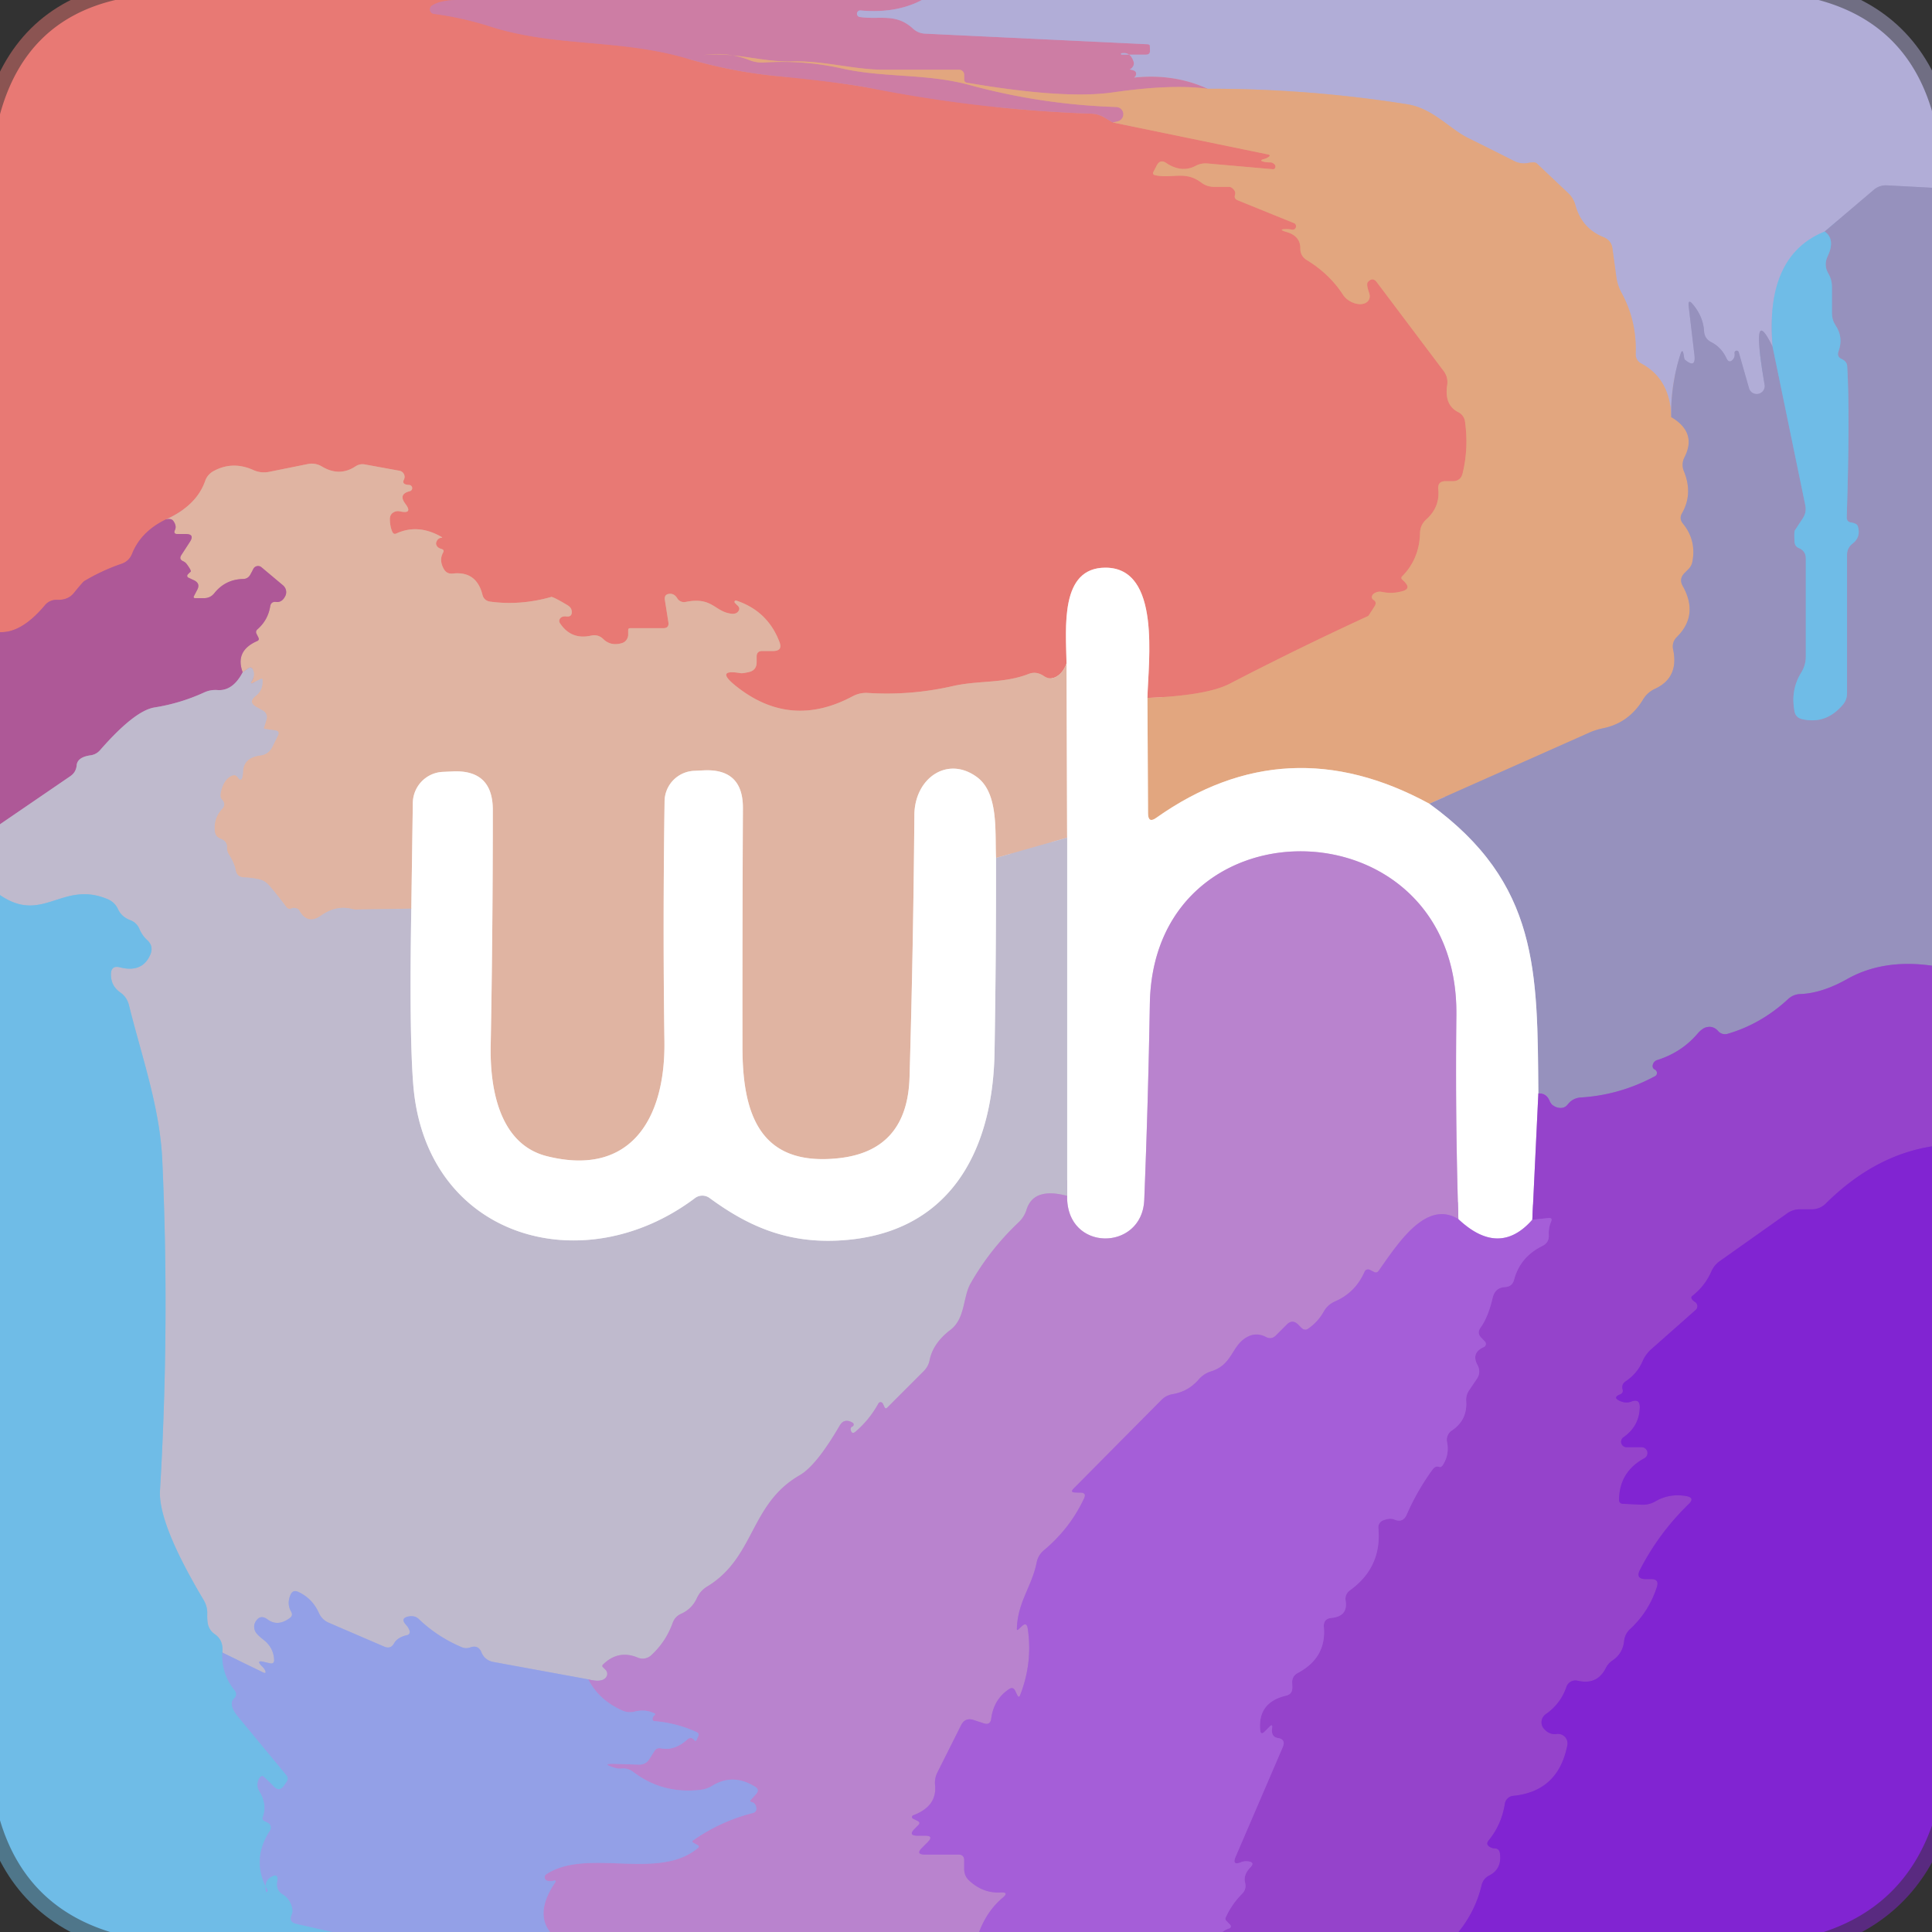
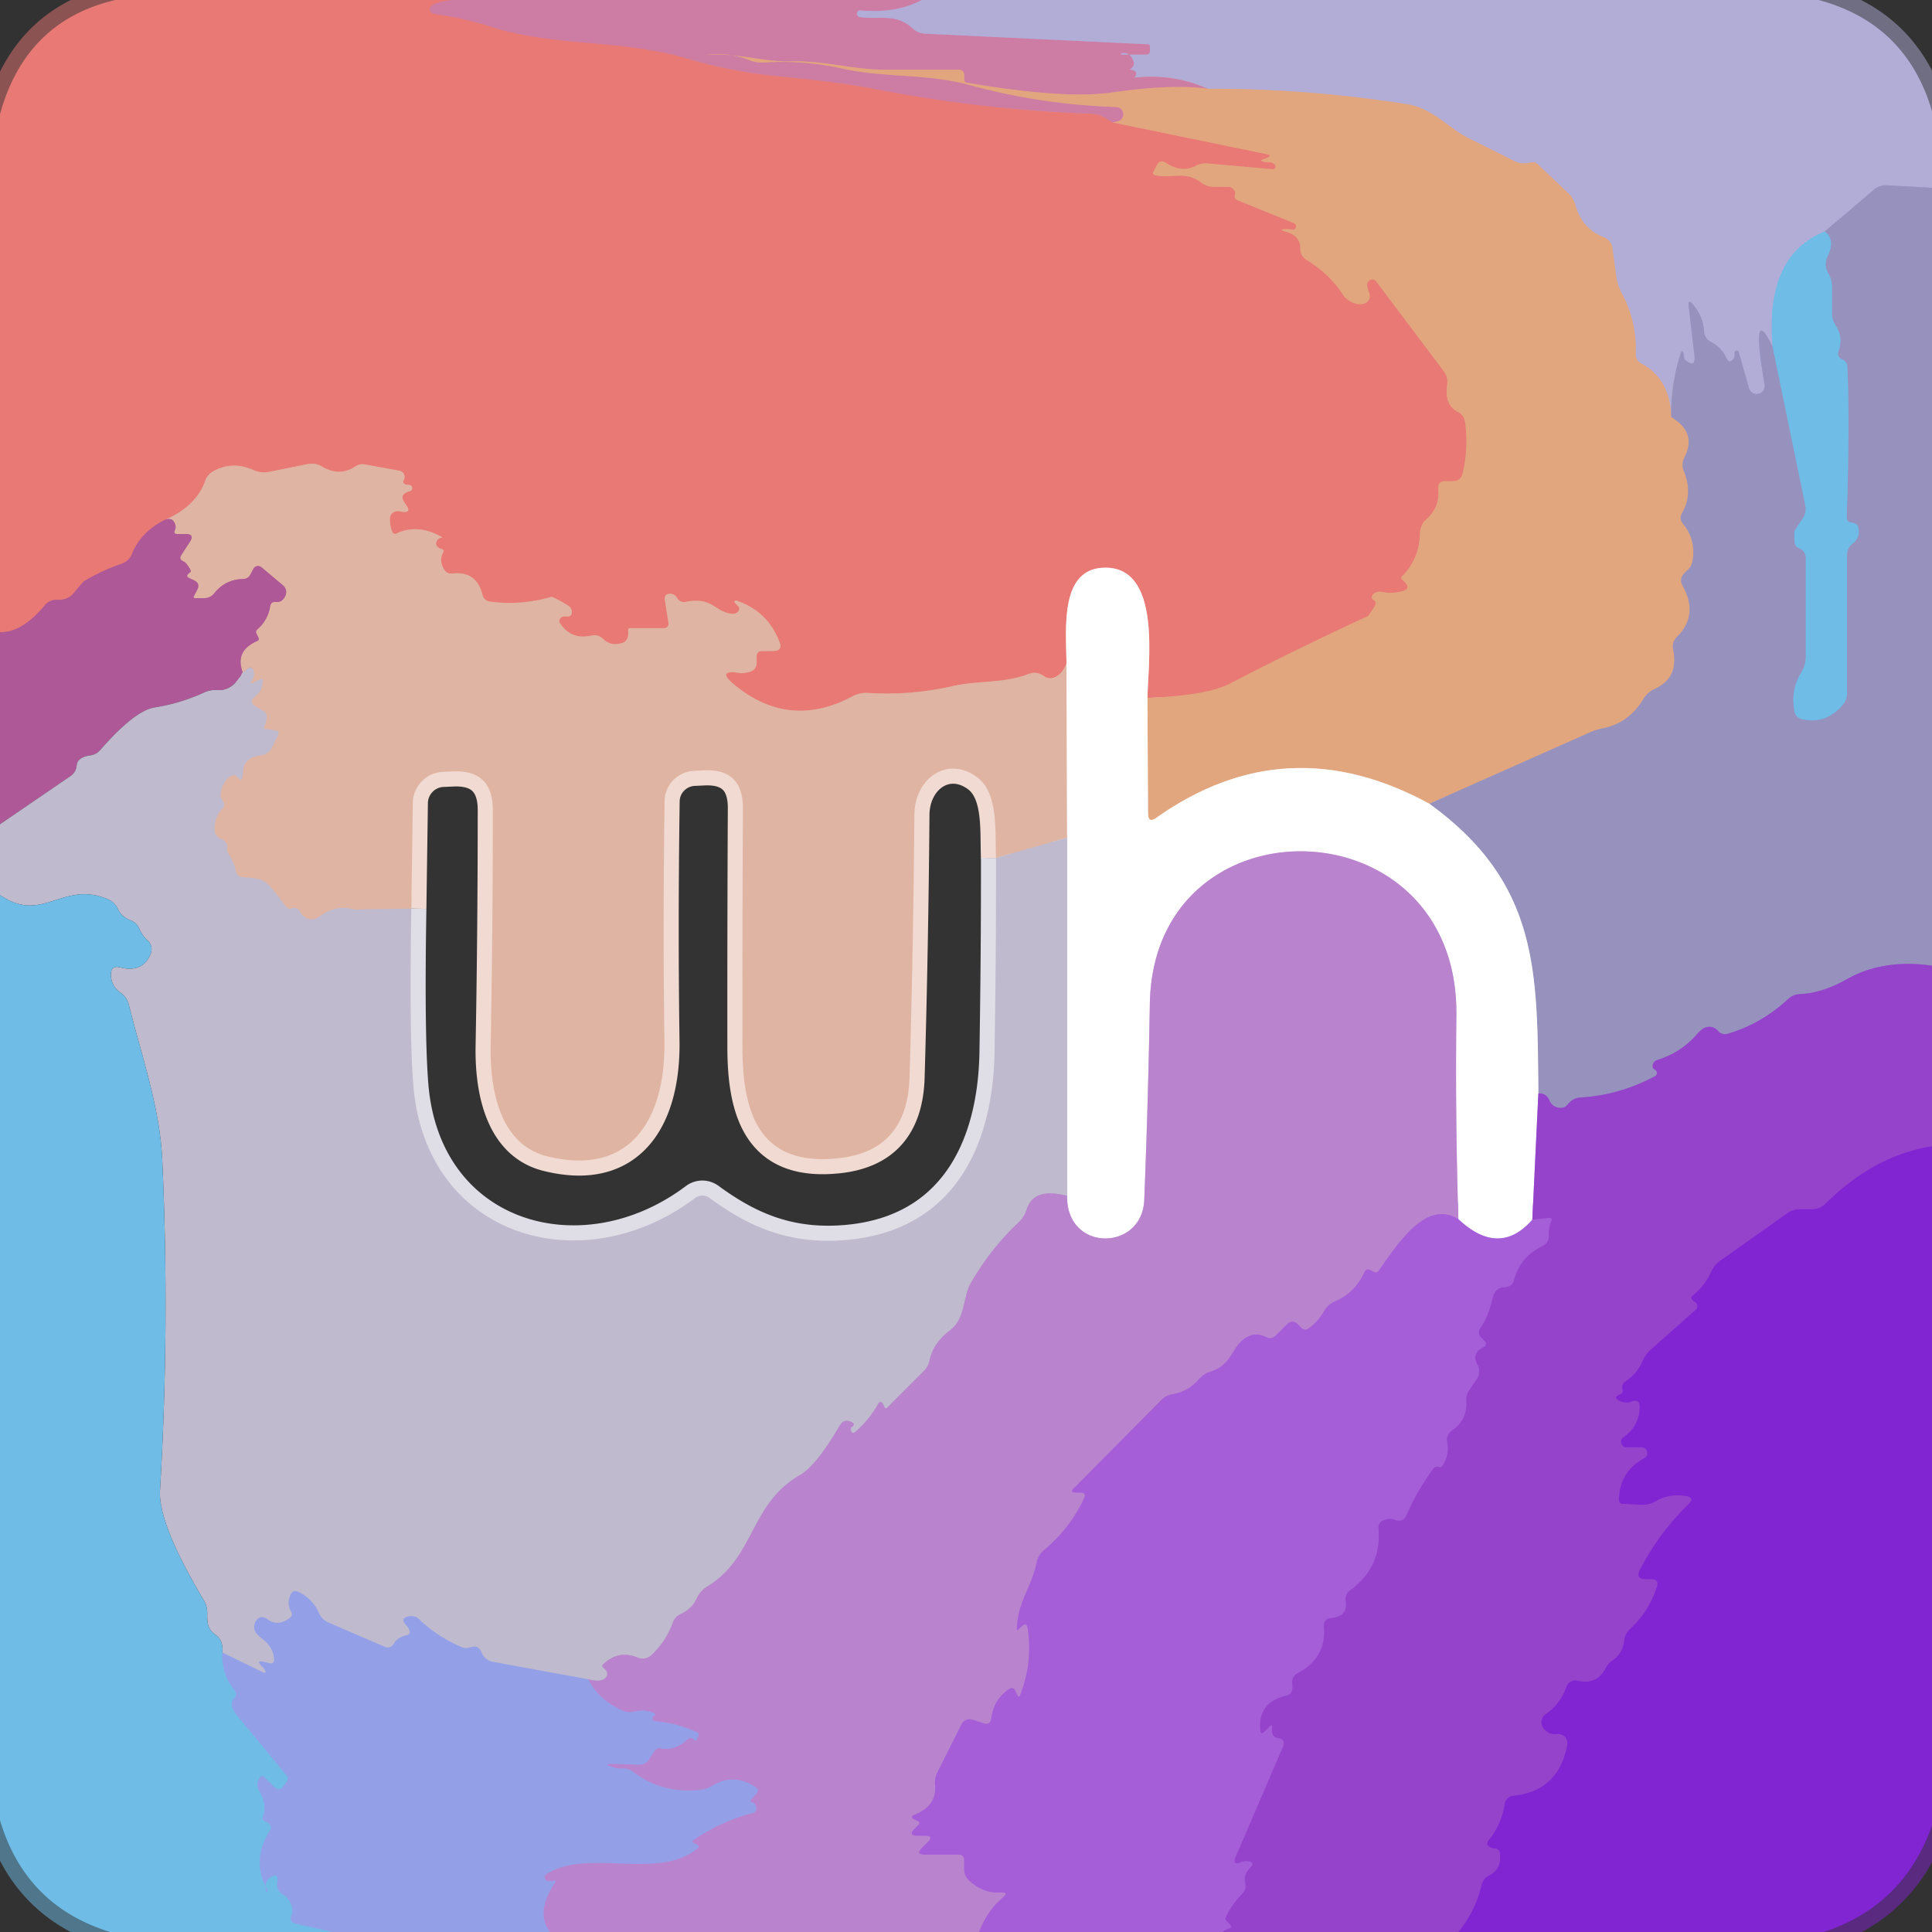
<svg xmlns="http://www.w3.org/2000/svg" viewBox="0.00 0.00 128.00 128.00" version="1.1">
  <rect x="0.00" y="0.00" width="128.00" height="128.00" fill="#333333" stroke="none" />
  <g stroke-linecap="butt" fill="none" stroke-width="2.00">
    <path d="M 7.64 0.00   Q 1.69 1.40 0.00 7.57" stroke-opacity="0.506" stroke="#e57873" />
    <path d="M 30.77 0.00   Q 29.25 -0.05 28.62 0.37   A 0.30 0.30 0.0 0 0 28.75 0.92   Q 30.69 1.18 32.52 1.77   C 36.84 3.14 41.07 2.56 45.53 3.88   Q 48.54 4.77 51.66 5.06   Q 55.67 5.45 57.79 5.86   Q 64.96 7.27 72.27 7.53   Q 72.76 7.54 73.18 7.79   L 73.71 8.11" stroke="#db7b8c" />
    <path d="M 73.71 8.11   L 84.00 10.23   Q 84.23 10.28 84.03 10.41   Q 83.90 10.50 83.74 10.54   Q 83.38 10.63 83.74 10.72   Q 83.94 10.76 84.16 10.76   Q 84.27 10.76 84.34 10.81   Q 84.52 10.92 84.50 11.06   Q 84.47 11.23 84.31 11.21   L 79.98 10.83   Q 79.57 10.80 79.21 10.99   Q 78.28 11.48 77.25 10.79   Q 76.87 10.54 76.65 10.94   L 76.43 11.36   Q 76.32 11.56 76.54 11.61   C 77.67 11.85 78.51 11.29 79.58 12.09   Q 79.96 12.38 80.45 12.38   L 81.42 12.38   Q 81.53 12.38 81.62 12.45   Q 81.90 12.66 81.82 12.92   Q 81.75 13.16 81.98 13.26   L 85.75 14.79   A 0.23 0.23 0.0 0 1 85.62 15.22   Q 85.42 15.18 85.26 15.18   Q 84.59 15.18 85.24 15.37   Q 86.16 15.64 86.15 16.46   Q 86.15 16.97 86.58 17.23   Q 88.07 18.14 88.96 19.50   A 1.03 0.69 29.9 0 0 90.70 19.38   Q 90.50 18.81 90.63 18.68   Q 90.94 18.33 91.22 18.70   L 95.63 24.56   Q 95.96 24.99 95.88 25.52   Q 95.68 26.84 96.62 27.31   A 0.81 0.81 0.0 0 1 97.06 27.92   Q 97.31 29.69 96.90 31.37   Q 96.77 31.88 96.25 31.88   L 95.77 31.88   Q 95.24 31.88 95.29 32.41   Q 95.41 33.58 94.51 34.40   Q 94.09 34.77 94.08 35.33   Q 94.04 37.01 92.91 38.17   Q 92.78 38.29 92.91 38.41   Q 93.02 38.50 93.11 38.61   Q 93.45 38.99 92.97 39.15   Q 92.27 39.37 91.53 39.21   A 0.46 0.30 -11.5 0 0 90.99 39.74   Q 91.24 39.89 91.08 40.15   Q 90.67 40.80 90.65 40.81   Q 86.00 42.95 81.47 45.30   Q 79.96 46.08 76.02 46.24" stroke="#e5907a" />
    <path d="M 76.02 46.24   C 76.07 43.86 76.95 37.61 73.24 37.61   C 70.22 37.61 70.62 41.54 70.66 43.95" stroke="#f4bcba" />
    <path d="M 70.66 43.95   Q 70.43 44.59 69.97 44.84   Q 69.55 45.06 69.16 44.79   Q 68.66 44.45 68.15 44.65   C 66.48 45.30 64.85 45.06 63.10 45.46   Q 60.33 46.09 57.50 45.91   Q 56.96 45.88 56.49 46.13   Q 52.38 48.33 48.78 45.47   Q 47.31 44.30 49.08 44.60   Q 49.19 44.62 49.59 44.53   Q 50.13 44.42 50.13 43.87   L 50.13 43.50   Q 50.13 43.13 50.50 43.13   L 51.22 43.13   Q 51.87 43.13 51.64 42.53   Q 50.86 40.48 48.78 39.79   A 0.09 0.09 0.0 0 0 48.69 39.94   Q 48.79 40.05 48.88 40.13   Q 49.07 40.32 48.90 40.52   Q 48.75 40.70 48.45 40.66   C 47.33 40.52 47.20 39.52 45.43 39.88   A 0.53 0.52 -21.3 0 1 44.87 39.64   Q 44.69 39.34 44.40 39.34   Q 43.99 39.35 44.05 39.75   L 44.28 41.21   Q 44.35 41.62 43.94 41.62   L 41.74 41.62   Q 41.62 41.62 41.62 41.74   Q 41.62 41.90 41.62 42.05   A 0.60 0.58 82.8 0 1 41.20 42.61   Q 40.47 42.82 39.98 42.35   Q 39.64 42.01 39.17 42.11   Q 37.84 42.41 37.10 41.29   Q 36.99 41.12 37.12 40.96   Q 37.25 40.81 37.52 40.84   Q 37.91 40.89 37.88 40.50   Q 37.86 40.26 37.62 40.11   A 1.33 0.11 31.8 0 0 36.52 39.55   Q 34.48 40.13 32.48 39.86   Q 32.06 39.80 31.96 39.39   Q 31.56 37.82 29.99 38.00   Q 29.59 38.04 29.40 37.69   Q 29.08 37.12 29.35 36.62   Q 29.46 36.43 29.25 36.37   Q 29.01 36.31 28.92 36.13   Q 28.86 36.01 28.92 35.88   Q 29.03 35.63 29.26 35.63   A 0.03 0.02 -23.7 0 0 29.28 35.59   Q 27.72 34.68 26.27 35.34   Q 26.09 35.43 26.00 35.25   Q 25.84 34.91 25.83 34.41   Q 25.82 34.04 26.16 33.90   Q 26.32 33.84 26.50 33.88   Q 27.38 34.07 26.85 33.37   Q 26.37 32.73 27.16 32.54   A 0.21 0.21 0.0 0 0 27.12 32.13   Q 26.59 32.11 26.76 31.78   A 0.41 0.41 0.0 0 0 26.47 31.19   L 24.17 30.77   Q 23.84 30.71 23.55 30.90   Q 22.49 31.60 21.33 30.91   Q 20.88 30.64 20.37 30.75   L 17.84 31.26   Q 17.29 31.37 16.78 31.14   Q 15.42 30.53 14.17 31.20   Q 13.75 31.42 13.59 31.87   Q 13.02 33.50 11.00 34.41" stroke="#e4978b" />
    <path d="M 11.00 34.41   Q 9.34 35.21 8.75 36.69   Q 8.55 37.18 8.06 37.35   Q 6.77 37.79 5.58 38.50   A 1.18 0.05 -51.4 0 0 4.90 39.28   Q 4.51 39.77 3.78 39.74   A 0.99 0.98 21.3 0 0 2.99 40.08   Q 1.44 41.94 0.00 41.88" stroke="#cb6986" />
    <path d="M 61.08 0.00   Q 59.36 0.91 56.99 0.69   A 0.22 0.22 0.0 0 0 56.93 1.12   C 58.25 1.33 59.33 0.84 60.47 1.88   Q 60.82 2.21 61.30 2.23   L 76.01 2.93   Q 76.17 2.94 76.18 3.03   L 76.19 3.35   Q 76.20 3.62 75.93 3.62   L 74.30 3.62   A 0.05 0.05 0.0 0 1 74.29 3.53   Q 74.88 3.41 75.10 4.07   Q 75.16 4.25 75.06 4.41   Q 74.98 4.53 74.87 4.59   Q 74.83 4.61 74.88 4.61   Q 75.02 4.63 75.16 4.69   Q 75.28 4.76 75.27 4.89   Q 75.27 5.03 75.15 5.13   Q 75.13 5.14 75.15 5.14   Q 77.77 4.86 80.01 5.88" stroke="#bf95be" />
    <path d="M 80.01 5.88   Q 77.62 5.56 73.75 6.12   Q 70.52 6.59 64.06 5.48   Q 63.88 5.45 63.88 5.26   Q 63.88 5.12 63.88 4.98   A 0.34 0.34 0.0 0 0 63.54 4.62   Q 61.03 4.62 58.52 4.62   C 56.59 4.62 54.59 4.01 52.45 4.07   C 50.48 4.12 48.68 3.44 46.64 3.65   Q 46.63 3.65 46.63 3.64   Q 46.63 3.64 46.63 3.64   Q 46.63 3.65 46.63 3.65   Q 48.21 3.41 49.67 3.99   Q 50.14 4.17 50.63 4.14   Q 53.27 3.97 55.80 4.54   C 58.64 5.17 61.38 4.85 64.27 5.64   Q 69.01 6.93 73.97 7.09   A 0.48 0.48 0.0 0 1 74.08 8.03   Q 73.93 8.08 73.71 8.11" stroke="#d89292" />
    <path d="M 120.49 0.00   Q 126.29 1.56 128.00 7.36" stroke-opacity="0.506" stroke="#afabd5" />
    <path d="M 128.00 12.44   L 125.01 12.28   Q 124.52 12.26 124.15 12.57   L 120.89 15.34" stroke="#a49fca" />
    <path d="M 120.89 15.34   Q 116.92 16.94 117.44 22.97" stroke="#90b5df" />
    <path d="M 117.44 22.97   Q 115.96 19.95 116.91 25.49   A 0.53 0.53 0.0 0 1 115.88 25.73   L 115.20 23.35   A 0.14 0.14 0.0 0 0 114.92 23.40   Q 114.95 23.63 114.84 23.78   Q 114.57 24.13 114.38 23.73   Q 114.04 23.00 113.36 22.66   Q 112.93 22.43 112.90 21.95   Q 112.84 20.98 112.17 20.18   Q 111.82 19.75 111.88 20.30   L 112.26 23.52   Q 112.37 24.45 111.63 23.83   Q 111.59 23.80 111.55 23.52   Q 111.47 23.02 111.32 23.51   Q 110.68 25.55 110.72 27.63" stroke="#a49fca" />
    <path d="M 110.72 27.63   Q 110.66 25.12 108.75 24.09   Q 108.35 23.88 108.37 23.42   Q 108.44 21.25 107.43 19.40   Q 107.17 18.92 107.09 18.38   L 106.83 16.48   Q 106.76 15.92 106.23 15.71   Q 104.79 15.13 104.37 13.58   Q 104.24 13.12 103.90 12.80   L 101.83 10.84   Q 101.74 10.76 101.61 10.76   Q 101.44 10.76 101.28 10.79   Q 100.77 10.90 100.30 10.66   Q 98.80 9.90 97.30 9.16   C 96.04 8.55 94.96 7.19 93.24 6.91   Q 86.68 5.87 80.01 5.88" stroke="#caaaab" />
    <path d="M 110.72 27.63   Q 112.45 28.65 111.60 30.30   A 1.10 1.08 -43.1 0 0 111.56 31.21   Q 112.18 32.71 111.44 34.00   Q 111.23 34.36 111.50 34.69   Q 112.39 35.78 112.13 37.19   Q 112.08 37.49 111.87 37.70   L 111.60 37.97   Q 111.22 38.36 111.49 38.83   Q 112.56 40.75 111.10 42.20   Q 110.75 42.55 110.85 43.03   Q 111.25 44.90 109.64 45.64   A 1.78 1.76 2.8 0 0 108.86 46.34   Q 107.92 47.90 106.21 48.25   Q 105.76 48.34 105.34 48.52   L 94.70 53.25" stroke="#bc9c9e" />
    <path d="M 94.70 53.25   Q 85.23 48.09 76.61 54.18   Q 76.07 54.57 76.06 53.90   L 76.02 46.24" stroke="#f1d3bf" />
    <path d="M 128.00 63.98   Q 124.76 63.52 122.37 64.87   Q 120.70 65.81 119.26 65.86   Q 118.81 65.88 118.48 66.18   Q 116.69 67.84 114.47 68.49   A 0.61 0.60 -29.2 0 1 113.83 68.31   Q 113.52 67.96 113.09 68.05   Q 112.80 68.10 112.46 68.49   Q 111.41 69.72 109.80 70.23   A 0.42 0.41 1.1 0 0 109.52 70.49   Q 109.42 70.75 109.65 70.87   A 0.25 0.24 45.4 0 1 109.65 71.30   Q 107.33 72.55 104.75 72.71   Q 104.20 72.74 103.86 73.18   Q 103.64 73.46 103.25 73.39   Q 102.83 73.31 102.67 72.92   Q 102.45 72.40 101.92 72.44" stroke="#966ac4" />
    <path d="M 101.92 72.44   C 101.85 64.40 101.99 58.53 94.70 53.25" stroke="#cbc8de" />
    <path d="M 117.44 22.97   L 119.61 33.49   Q 119.70 33.95 119.44 34.34   L 118.91 35.15   Q 118.86 35.22 118.89 35.86   Q 118.90 36.20 119.18 36.31   Q 119.64 36.50 119.64 37.00   L 119.64 43.51   Q 119.64 44.07 119.34 44.55   Q 118.62 45.71 118.89 47.13   Q 118.97 47.54 119.38 47.64   Q 120.97 48.02 122.10 46.68   Q 122.37 46.36 122.37 45.93   L 122.37 36.75   Q 122.37 36.30 122.73 36.02   Q 123.30 35.58 123.09 34.88   Q 123.05 34.76 122.95 34.71   Q 122.82 34.64 122.66 34.62   Q 122.33 34.58 122.35 34.25   Q 122.57 27.45 122.38 24.25   Q 122.36 23.95 122.02 23.79   Q 121.67 23.63 121.81 23.26   Q 122.14 22.35 121.61 21.56   Q 121.37 21.19 121.37 20.75   L 121.37 19.01   Q 121.37 18.53 121.13 18.12   Q 120.81 17.57 121.08 16.99   Q 121.62 15.86 120.89 15.34" stroke="#83a7d2" />
    <path d="M 70.66 43.95   L 70.70 55.50" stroke="#f0dad1" />
    <path d="M 70.70 55.50   L 65.99 56.84" stroke="#d0b7b8" />
    <path d="M 65.99 56.84   C 65.91 55.12 66.18 52.55 64.72 51.48   C 62.75 50.04 60.59 51.58 60.58 54.00   Q 60.51 62.70 60.26 71.36   Q 60.12 76.27 55.51 76.74   C 50.38 77.27 49.19 73.87 49.19 69.38   Q 49.18 61.71 49.22 53.54   Q 49.23 50.90 46.60 51.04   L 45.97 51.07   A 2.05 2.04 -1.1 0 0 44.03 53.08   Q 43.91 61.40 44.02 69.00   C 44.09 74.20 41.72 77.98 36.23 76.60   C 33.06 75.80 32.45 72.08 32.51 69.25   Q 32.65 61.65 32.65 53.66   Q 32.65 50.98 29.98 51.11   L 29.32 51.14   A 2.09 2.08 89.0 0 0 27.35 53.19   L 27.25 60.20" stroke="#f0dad1" />
    <path d="M 27.25 60.20   L 23.55 60.26   A 0.82 0.44 35.1 0 1 23.38 60.24   Q 22.31 59.93 21.27 60.66   Q 20.37 61.30 19.82 60.31   Q 19.77 60.22 19.67 60.19   Q 19.47 60.12 19.33 60.18   Q 19.10 60.28 18.96 60.08   Q 18.45 59.39 17.89 58.73   Q 17.58 58.35 17.18 58.26   Q 16.68 58.15 16.18 58.13   Q 15.69 58.12 15.61 57.63   Q 15.53 57.19 15.16 56.60   Q 15.03 56.39 15.04 56.15   Q 15.06 55.74 14.62 55.57   Q 14.27 55.44 14.23 55.07   Q 14.14 54.21 14.71 53.60   Q 15.00 53.29 14.71 52.98   Q 14.58 52.84 14.61 52.61   A 1.63 1.01 -89.5 0 1 15.39 51.38   Q 15.62 51.30 15.75 51.50   Q 16.06 51.94 16.10 51.13   Q 16.14 50.19 17.25 50.05   Q 17.79 49.98 18.04 49.49   L 18.41 48.74   Q 18.56 48.44 18.23 48.39   L 17.51 48.28   A 0.03 0.03 0.0 0 1 17.48 48.24   L 17.64 47.73   Q 17.79 47.28 17.37 47.05   L 16.99 46.84   Q 16.41 46.52 16.94 46.11   Q 17.44 45.72 17.39 45.04   Q 17.38 44.93 17.28 44.98   Q 17.01 45.11 16.73 45.26   A 0.06 0.06 0.0 0 1 16.65 45.17   Q 16.92 44.77 16.77 44.40   Q 16.66 44.11 16.41 44.30   L 16.08 44.54" stroke="#d0b7b8" />
    <path d="M 16.08 44.54   Q 15.55 43.12 17.04 42.47   Q 17.20 42.40 17.12 42.24   Q 17.06 42.12 17.00 42.00   Q 16.91 41.83 17.05 41.70   Q 17.75 41.09 17.90 40.18   Q 17.95 39.84 18.29 39.88   Q 18.68 39.93 18.90 39.49   A 0.59 0.58 33.6 0 0 18.75 38.78   L 17.32 37.58   A 0.35 0.35 0.0 0 0 16.78 37.70   Q 16.70 37.86 16.60 38.04   Q 16.44 38.36 16.09 38.36   Q 14.93 38.39 14.20 39.30   Q 13.94 39.63 13.51 39.63   L 12.91 39.63   A 0.08 0.08 0.0 0 1 12.84 39.51   L 13.06 39.09   Q 13.30 38.65 12.84 38.44   L 12.48 38.27   A 0.13 0.13 0.0 0 1 12.44 38.06   Q 12.53 37.96 12.63 37.88   Q 12.70 37.82 12.37 37.37   Q 12.28 37.25 12.13 37.18   Q 11.84 37.05 12.01 36.78   L 12.58 35.90   Q 12.92 35.38 12.30 35.38   L 11.75 35.38   Q 11.47 35.38 11.59 35.12   Q 11.72 34.84 11.48 34.51   Q 11.35 34.33 11.00 34.41" stroke="#c7869d" />
-     <path d="M 16.08 44.54   Q 15.43 45.78 14.43 45.72   Q 13.95 45.68 13.52 45.88   Q 11.95 46.60 10.24 46.87   Q 8.92 47.08 6.63 49.70   A 1.02 0.98 -72.7 0 1 6.01 50.04   Q 5.13 50.16 5.08 50.70   Q 5.04 51.17 4.65 51.43   L 0.00 54.61" stroke="#b789b2" />
    <path d="M 101.92 72.44   L 101.52 80.81" stroke="#caa1e5" />
    <path d="M 101.52 80.81   Q 99.32 83.31 96.62 80.77" stroke="#d2afec" />
    <path d="M 96.62 80.77   Q 96.41 73.97 96.49 67.25   C 96.64 53.11 76.41 52.72 76.18 66.50   Q 76.07 73.01 75.81 79.50   C 75.67 82.92 70.63 82.97 70.70 79.23" stroke="#dcc1e7" />
    <path d="M 70.70 79.23   L 70.70 55.50" stroke="#dfdde6" />
    <path d="M 27.25 60.20   Q 27.11 68.52 27.38 71.87   C 28.19 82.00 38.57 85.00 46.04 79.38   A 0.81 0.81 0.0 0 1 47.01 79.37   C 49.45 81.16 52.01 82.36 55.51 82.19   C 62.81 81.84 65.77 76.41 65.89 69.75   Q 66.00 63.24 65.99 56.84" stroke="#dfdde6" />
    <path d="M 70.70 79.23   Q 68.47 78.64 68.01 80.15   Q 67.86 80.62 67.51 80.96   Q 65.60 82.76 64.31 85.02   C 63.79 85.93 63.96 87.35 62.98 88.10   Q 61.82 88.98 61.59 90.11   Q 61.51 90.53 61.20 90.84   L 58.77 93.27   Q 58.67 93.36 58.61 93.24   Q 58.55 93.12 58.49 92.99   A 0.17 0.16 46.5 0 0 58.20 92.98   Q 57.60 94.07 56.67 94.86   Q 56.45 95.04 56.37 94.77   Q 56.31 94.58 56.49 94.50   A 0.14 0.14 0.0 0 0 56.49 94.26   Q 56.21 94.09 55.98 94.15   Q 55.78 94.19 55.62 94.47   Q 54.08 97.11 52.98 97.74   C 49.66 99.65 50.03 103.20 46.84 105.12   Q 46.40 105.39 46.18 105.86   Q 45.85 106.60 45.10 106.93   Q 44.72 107.11 44.57 107.51   Q 44.12 108.77 43.14 109.67   A 0.84 0.83 -54.3 0 1 42.25 109.82   Q 40.96 109.28 39.94 110.29   A 0.11 0.11 0.0 0 0 39.94 110.45   Q 40.03 110.54 40.12 110.63   A 0.37 0.37 0.0 0 1 40.19 111.06   Q 39.96 111.52 38.97 111.26" stroke="#bc9fce" />
-     <path d="M 38.97 111.26   L 32.69 110.11   Q 32.12 110.00 31.90 109.48   Q 31.69 108.95 31.14 109.15   A 0.74 0.74 0.0 0 1 30.59 109.13   Q 28.98 108.45 27.75 107.27   Q 27.59 107.12 27.41 107.09   Q 27.24 107.06 27.09 107.09   Q 26.49 107.20 26.90 107.65   Q 27.06 107.82 27.14 108.05   A 0.22 0.22 0.0 0 1 26.98 108.33   Q 26.34 108.47 26.11 108.87   Q 25.89 109.28 25.45 109.09   L 21.78 107.51   A 1.25 1.23 89.2 0 1 21.13 106.87   Q 20.71 105.92 19.79 105.48   Q 19.39 105.28 19.23 105.70   Q 19.00 106.28 19.29 106.78   Q 19.43 107.02 19.21 107.19   Q 18.41 107.79 17.74 107.30   Q 17.22 106.91 16.91 107.48   Q 16.78 107.74 16.89 108.04   Q 16.97 108.26 17.46 108.64   Q 18.11 109.15 18.16 109.93   Q 18.19 110.28 17.85 110.19   L 17.51 110.11   Q 16.90 109.95 17.38 110.42   Q 17.50 110.53 17.57 110.68   Q 17.66 110.91 17.43 110.80   L 14.73 109.49" stroke="#a9adda" />
-     <path d="M 14.73 109.49   Q 14.82 108.67 14.23 108.27   Q 13.84 108.00 13.76 107.53   Q 13.72 107.23 13.73 106.94   Q 13.75 106.45 13.50 106.02   Q 10.47 100.94 10.60 98.75   Q 11.25 87.79 10.75 76.85   C 10.59 73.35 9.39 70.01 8.54 66.58   Q 8.41 66.07 7.98 65.76   Q 7.34 65.32 7.35 64.54   Q 7.36 63.94 7.95 64.09   Q 9.45 64.47 9.97 63.22   Q 10.18 62.69 9.77 62.30   Q 9.42 61.99 9.23 61.53   A 1.04 1.03 87.9 0 0 8.62 60.96   Q 8.06 60.74 7.83 60.26   Q 7.62 59.78 7.13 59.57   C 4.12 58.31 2.84 61.25 0.00 59.30" stroke="#97bbda" />
+     <path d="M 38.97 111.26   Q 32.12 110.00 31.90 109.48   Q 31.69 108.95 31.14 109.15   A 0.74 0.74 0.0 0 1 30.59 109.13   Q 28.98 108.45 27.75 107.27   Q 27.59 107.12 27.41 107.09   Q 27.24 107.06 27.09 107.09   Q 26.49 107.20 26.90 107.65   Q 27.06 107.82 27.14 108.05   A 0.22 0.22 0.0 0 1 26.98 108.33   Q 26.34 108.47 26.11 108.87   Q 25.89 109.28 25.45 109.09   L 21.78 107.51   A 1.25 1.23 89.2 0 1 21.13 106.87   Q 20.71 105.92 19.79 105.48   Q 19.39 105.28 19.23 105.70   Q 19.00 106.28 19.29 106.78   Q 19.43 107.02 19.21 107.19   Q 18.41 107.79 17.74 107.30   Q 17.22 106.91 16.91 107.48   Q 16.78 107.74 16.89 108.04   Q 16.97 108.26 17.46 108.64   Q 18.11 109.15 18.16 109.93   Q 18.19 110.28 17.85 110.19   L 17.51 110.11   Q 16.90 109.95 17.38 110.42   Q 17.50 110.53 17.57 110.68   Q 17.66 110.91 17.43 110.80   L 14.73 109.49" stroke="#a9adda" />
    <path d="M 96.62 80.77   C 94.48 79.46 92.64 82.36 91.35 84.18   Q 91.22 84.37 91.03 84.27   Q 90.89 84.20 90.75 84.13   A 0.25 0.25 0.0 0 0 90.41 84.25   Q 89.81 85.63 88.46 86.22   Q 87.95 86.44 87.69 86.92   Q 87.33 87.56 86.70 88.01   Q 86.45 88.20 86.22 87.97   L 86.00 87.75   Q 85.62 87.38 85.25 87.76   L 84.53 88.48   Q 84.24 88.77 83.87 88.58   Q 83.24 88.25 82.63 88.58   C 81.57 89.16 81.69 90.41 80.23 90.86   Q 79.76 91.01 79.43 91.38   Q 78.73 92.20 77.67 92.37   Q 77.25 92.45 76.95 92.75   L 71.12 98.63   Q 70.89 98.87 71.22 98.88   Q 71.40 98.89 71.56 98.89   Q 72.01 98.88 71.82 99.28   Q 70.88 101.28 69.15 102.72   A 1.39 1.38 75.3 0 0 68.68 103.53   C 68.35 105.15 67.42 106.13 67.37 107.92   Q 67.37 108.04 67.46 107.96   L 67.70 107.74   Q 68.02 107.44 68.09 107.89   Q 68.43 110.14 67.59 112.30   Q 67.51 112.52 67.40 112.31   Q 67.33 112.17 67.26 112.02   Q 67.12 111.73 66.85 111.91   Q 65.84 112.58 65.67 113.87   Q 65.61 114.31 65.19 114.18   L 64.49 113.95   Q 63.94 113.78 63.68 114.29   L 62.10 117.44   Q 61.91 117.83 61.95 118.26   Q 62.10 119.67 60.50 120.27   A 0.12 0.12 0.0 0 0 60.49 120.49   Q 60.65 120.57 60.81 120.65   Q 61.00 120.76 60.85 120.91   L 60.60 121.16   Q 60.14 121.62 60.79 121.62   L 61.30 121.62   Q 61.88 121.62 61.47 122.04   L 61.10 122.41   Q 60.63 122.87 61.29 122.87   L 63.50 122.87   Q 63.88 122.87 63.88 123.25   L 63.88 123.82   Q 63.88 124.29 64.22 124.60   Q 65.13 125.44 66.28 125.38   Q 66.90 125.34 66.42 125.74   Q 65.40 126.60 64.87 128.00" stroke="#af71d3" />
    <path d="M 36.44 128.00   Q 35.43 126.69 36.80 124.69   A 0.07 0.06 -80.8 0 0 36.73 124.59   Q 36.50 124.66 36.28 124.61   A 0.24 0.24 0.0 0 1 36.20 124.17   C 38.90 122.40 43.63 124.63 46.23 122.44   Q 46.38 122.32 46.20 122.23   Q 46.08 122.17 45.96 122.10   Q 45.79 122.01 45.95 121.91   Q 47.76 120.65 49.90 120.11   A 0.28 0.27 -9.2 0 0 50.11 119.83   Q 50.09 119.46 49.79 119.39   Q 49.64 119.35 49.75 119.24   L 50.09 118.86   Q 50.35 118.58 50.03 118.38   Q 48.58 117.47 47.21 118.30   Q 46.81 118.55 46.34 118.59   Q 43.85 118.85 41.95 117.39   Q 41.62 117.14 41.20 117.17   Q 40.98 117.19 40.79 117.14   Q 39.72 116.83 40.75 116.86   L 42.31 116.91   Q 42.78 116.93 43.03 116.53   L 43.36 116.01   Q 43.51 115.78 43.77 115.83   Q 44.68 116.01 45.52 115.26   Q 45.78 115.02 46.00 115.29   Q 46.09 115.40 46.15 115.27   Q 46.20 115.16 46.26 115.03   Q 46.34 114.85 46.16 114.76   Q 44.83 114.15 43.36 114.03   Q 43.23 114.02 43.23 113.88   Q 43.24 113.75 43.36 113.64   Q 43.46 113.56 43.35 113.51   Q 42.73 113.22 42.04 113.40   Q 41.63 113.50 41.24 113.33   Q 39.69 112.65 38.97 111.26" stroke="#a692db" />
    <path d="M 14.73 109.49   Q 14.67 110.90 15.54 111.98   Q 15.78 112.29 15.49 112.55   Q 15.37 112.66 15.36 112.82   Q 15.33 113.20 15.77 113.73   L 18.96 117.59   Q 19.16 117.82 18.98 118.07   L 18.81 118.31   Q 18.51 118.74 18.14 118.36   Q 17.80 118.01 17.45 117.69   Q 17.38 117.63 17.30 117.69   Q 17.16 117.79 17.10 117.99   Q 16.99 118.35 17.19 118.68   Q 17.72 119.55 17.41 120.40   Q 17.35 120.56 17.51 120.64   Q 17.63 120.70 17.75 120.76   A 0.36 0.36 0.0 0 1 17.89 121.28   Q 16.63 123.21 17.71 125.19   Q 17.76 125.28 17.69 125.34   Q 17.68 125.34 17.67 125.35   Q 17.64 125.38 17.63 125.34   Q 17.48 124.65 17.91 124.38   Q 18.48 124.02 18.37 124.68   Q 18.28 125.23 18.74 125.51   A 1.48 1.31 -81.3 0 1 19.38 126.50   Q 19.40 126.68 19.33 126.85   Q 19.11 127.34 19.64 127.46   L 22.04 128.00" stroke="#81aee7" />
    <path d="M 7.30 128.00   Q 1.69 126.27 0.00 120.60" stroke-opacity="0.506" stroke="#6ebae4" />
    <path d="M 128.00 75.95   Q 124.17 76.55 120.95 79.75   A 1.31 1.27 -66.5 0 1 120.05 80.12   L 119.25 80.12   Q 118.78 80.12 118.39 80.40   L 113.93 83.56   Q 113.57 83.82 113.39 84.22   Q 112.97 85.19 112.13 85.85   Q 112.01 85.94 112.09 86.07   Q 112.16 86.17 112.30 86.26   A 0.33 0.33 0.0 0 1 112.34 86.79   L 109.40 89.39   Q 109.02 89.73 108.82 90.20   Q 108.47 91.00 107.70 91.52   Q 107.42 91.71 107.50 92.04   Q 107.57 92.29 107.34 92.38   Q 106.81 92.59 107.33 92.82   Q 107.73 92.99 108.07 92.86   Q 108.66 92.63 108.64 93.26   Q 108.60 94.50 107.55 95.23   A 0.36 0.36 0.0 0 0 107.75 95.88   L 108.74 95.88   A 0.39 0.39 0.0 0 1 108.93 96.62   Q 107.29 97.52 107.27 99.35   Q 107.26 99.62 107.53 99.63   L 108.78 99.69   A 1.67 1.60 -57.4 0 0 109.65 99.48   Q 110.60 98.92 111.73 99.12   Q 112.31 99.23 111.89 99.64   Q 109.91 101.56 108.65 104.01   Q 108.35 104.61 109.02 104.62   Q 109.20 104.62 109.37 104.62   Q 109.95 104.60 109.77 105.15   Q 109.25 106.77 108.01 107.92   Q 107.65 108.25 107.60 108.74   Q 107.51 109.56 106.82 110.02   Q 106.54 110.21 106.39 110.51   Q 105.82 111.66 104.51 111.35   A 0.63 0.63 0.0 0 0 103.78 111.76   Q 103.40 112.88 102.41 113.57   A 0.65 0.65 0.0 0 0 102.28 114.52   Q 102.64 114.95 103.14 114.88   A 0.63 0.63 0.0 0 1 103.84 115.63   Q 103.24 118.69 100.25 118.98   A 0.62 0.62 0.0 0 0 99.70 119.51   Q 99.48 120.90 98.62 121.94   Q 98.42 122.19 98.70 122.36   Q 98.87 122.46 99.03 122.46   Q 99.32 122.47 99.37 122.76   Q 99.53 123.82 98.66 124.26   Q 98.27 124.46 98.16 124.90   Q 97.76 126.60 96.63 128.00" stroke="#8b34cf" />
    <path d="M 80.99 128.00   Q 81.15 127.86 81.44 127.76   A 0.14 0.14 0.0 0 0 81.50 127.52   L 81.25 127.26   Q 81.15 127.16 81.21 127.03   Q 81.60 126.17 82.28 125.48   Q 82.60 125.17 82.49 124.73   Q 82.36 124.22 82.83 123.73   Q 83.18 123.37 82.68 123.32   Q 82.44 123.29 82.21 123.38   Q 81.61 123.62 81.86 123.02   L 84.99 115.74   Q 85.20 115.24 84.67 115.15   Q 84.20 115.08 84.28 114.49   Q 84.32 114.18 84.11 114.40   L 83.79 114.72   Q 83.52 114.99 83.49 114.61   Q 83.33 112.78 85.21 112.34   Q 85.62 112.24 85.62 111.82   Q 85.62 111.66 85.61 111.50   Q 85.59 111.05 85.98 110.84   Q 87.88 109.83 87.71 107.81   Q 87.66 107.24 88.22 107.19   Q 89.32 107.08 89.15 106.05   Q 89.09 105.62 89.44 105.36   Q 91.56 103.83 91.32 101.24   A 0.50 0.49 -14.1 0 1 91.63 100.73   Q 92.08 100.55 92.37 100.67   Q 92.95 100.92 93.20 100.34   Q 93.89 98.76 94.91 97.36   Q 95.01 97.23 95.12 97.18   Q 95.23 97.14 95.37 97.19   Q 95.50 97.23 95.63 97.00   Q 96.03 96.33 95.87 95.54   A 0.74 0.73 -23.2 0 1 96.18 94.78   Q 97.22 94.09 97.14 92.84   Q 97.11 92.43 97.34 92.10   L 97.84 91.36   Q 98.14 90.92 97.89 90.44   Q 97.45 89.63 98.30 89.25   A 0.23 0.23 0.0 0 0 98.37 88.87   L 98.14 88.63   Q 97.83 88.32 98.09 87.96   Q 98.59 87.27 98.89 85.99   Q 99.05 85.30 99.72 85.27   Q 100.19 85.24 100.31 84.79   Q 100.71 83.28 102.18 82.55   Q 102.65 82.32 102.61 81.80   Q 102.59 81.36 102.76 80.94   Q 102.88 80.67 102.59 80.70   L 101.52 80.81" stroke="#9d51d2" />
    <path d="M 128.00 120.94   Q 126.13 126.25 120.83 128.00" stroke-opacity="0.506" stroke="#8024d0" />
  </g>
  <path d="M 0.00 0.00   L 7.64 0.00   Q 1.69 1.40 0.00 7.57   L 0.00 0.00   Z" fill-opacity="0.012" fill="#010102" />
  <path d="M 7.64 0.00   L 30.77 0.00   Q 29.25 -0.05 28.62 0.37   A 0.30 0.30 0.0 0 0 28.75 0.92   Q 30.69 1.18 32.52 1.77   C 36.84 3.14 41.07 2.56 45.53 3.88   Q 48.54 4.77 51.66 5.06   Q 55.67 5.45 57.79 5.86   Q 64.96 7.27 72.27 7.53   Q 72.76 7.54 73.18 7.79   L 73.71 8.11   L 84.00 10.23   Q 84.23 10.28 84.03 10.41   Q 83.90 10.50 83.74 10.54   Q 83.38 10.63 83.74 10.72   Q 83.94 10.76 84.16 10.76   Q 84.27 10.76 84.34 10.81   Q 84.52 10.92 84.50 11.06   Q 84.47 11.23 84.31 11.21   L 79.98 10.83   Q 79.57 10.80 79.21 10.99   Q 78.28 11.48 77.25 10.79   Q 76.87 10.54 76.65 10.94   L 76.43 11.36   Q 76.32 11.56 76.54 11.61   C 77.67 11.85 78.51 11.29 79.58 12.09   Q 79.96 12.38 80.45 12.38   L 81.42 12.38   Q 81.53 12.38 81.62 12.45   Q 81.90 12.66 81.82 12.92   Q 81.75 13.16 81.98 13.26   L 85.75 14.79   A 0.23 0.23 0.0 0 1 85.62 15.22   Q 85.42 15.18 85.26 15.18   Q 84.59 15.18 85.24 15.37   Q 86.16 15.64 86.15 16.46   Q 86.15 16.97 86.58 17.23   Q 88.07 18.14 88.96 19.50   A 1.03 0.69 29.9 0 0 90.70 19.38   Q 90.50 18.81 90.63 18.68   Q 90.94 18.33 91.22 18.70   L 95.63 24.56   Q 95.96 24.99 95.88 25.52   Q 95.68 26.84 96.62 27.31   A 0.81 0.81 0.0 0 1 97.06 27.92   Q 97.31 29.69 96.90 31.37   Q 96.77 31.88 96.25 31.88   L 95.77 31.88   Q 95.24 31.88 95.29 32.41   Q 95.41 33.58 94.51 34.40   Q 94.09 34.77 94.08 35.33   Q 94.04 37.01 92.91 38.17   Q 92.78 38.29 92.91 38.41   Q 93.02 38.50 93.11 38.61   Q 93.45 38.99 92.97 39.15   Q 92.27 39.37 91.53 39.21   A 0.46 0.30 -11.5 0 0 90.99 39.74   Q 91.24 39.89 91.08 40.15   Q 90.67 40.80 90.65 40.81   Q 86.00 42.95 81.47 45.30   Q 79.96 46.08 76.02 46.24   C 76.07 43.86 76.95 37.61 73.24 37.61   C 70.22 37.61 70.62 41.54 70.66 43.95   Q 70.43 44.59 69.97 44.84   Q 69.55 45.06 69.16 44.79   Q 68.66 44.45 68.15 44.65   C 66.48 45.30 64.85 45.06 63.10 45.46   Q 60.33 46.09 57.50 45.91   Q 56.96 45.88 56.49 46.13   Q 52.38 48.33 48.78 45.47   Q 47.31 44.30 49.08 44.60   Q 49.19 44.62 49.59 44.53   Q 50.13 44.42 50.13 43.87   L 50.13 43.50   Q 50.13 43.13 50.50 43.13   L 51.22 43.13   Q 51.87 43.13 51.64 42.53   Q 50.86 40.48 48.78 39.79   A 0.09 0.09 0.0 0 0 48.69 39.94   Q 48.79 40.05 48.88 40.13   Q 49.07 40.32 48.90 40.52   Q 48.75 40.70 48.45 40.66   C 47.33 40.52 47.20 39.52 45.43 39.88   A 0.53 0.52 -21.3 0 1 44.87 39.64   Q 44.69 39.34 44.40 39.34   Q 43.99 39.35 44.05 39.75   L 44.28 41.21   Q 44.35 41.62 43.94 41.62   L 41.74 41.62   Q 41.62 41.62 41.62 41.74   Q 41.62 41.90 41.62 42.05   A 0.60 0.58 82.8 0 1 41.20 42.61   Q 40.47 42.82 39.98 42.35   Q 39.64 42.01 39.17 42.11   Q 37.84 42.41 37.10 41.29   Q 36.99 41.12 37.12 40.96   Q 37.25 40.81 37.52 40.84   Q 37.91 40.89 37.88 40.50   Q 37.86 40.26 37.62 40.11   A 1.33 0.11 31.8 0 0 36.52 39.55   Q 34.48 40.13 32.48 39.86   Q 32.06 39.80 31.96 39.39   Q 31.56 37.82 29.99 38.00   Q 29.59 38.04 29.40 37.69   Q 29.08 37.12 29.35 36.62   Q 29.46 36.43 29.25 36.37   Q 29.01 36.31 28.92 36.13   Q 28.86 36.01 28.92 35.88   Q 29.03 35.63 29.26 35.63   A 0.03 0.02 -23.7 0 0 29.28 35.59   Q 27.72 34.68 26.27 35.34   Q 26.09 35.43 26.00 35.25   Q 25.84 34.91 25.83 34.41   Q 25.82 34.04 26.16 33.90   Q 26.32 33.84 26.50 33.88   Q 27.38 34.07 26.85 33.37   Q 26.37 32.73 27.16 32.54   A 0.21 0.21 0.0 0 0 27.12 32.13   Q 26.59 32.11 26.76 31.78   A 0.41 0.41 0.0 0 0 26.47 31.19   L 24.17 30.77   Q 23.84 30.71 23.55 30.90   Q 22.49 31.60 21.33 30.91   Q 20.88 30.64 20.37 30.75   L 17.84 31.26   Q 17.29 31.37 16.78 31.14   Q 15.42 30.53 14.17 31.20   Q 13.75 31.42 13.59 31.87   Q 13.02 33.50 11.00 34.41   Q 9.34 35.21 8.75 36.69   Q 8.55 37.18 8.06 37.35   Q 6.77 37.79 5.58 38.50   A 1.18 0.05 -51.4 0 0 4.90 39.28   Q 4.51 39.77 3.78 39.74   A 0.99 0.98 21.3 0 0 2.99 40.08   Q 1.44 41.94 0.00 41.88   L 0.00 7.57   Q 1.69 1.40 7.64 0.00   Z" fill="#e87974" />
  <path d="M 30.77 0.00   L 61.08 0.00   Q 59.36 0.91 56.99 0.69   A 0.22 0.22 0.0 0 0 56.93 1.12   C 58.25 1.33 59.33 0.84 60.47 1.88   Q 60.82 2.21 61.30 2.23   L 76.01 2.93   Q 76.17 2.94 76.18 3.03   L 76.19 3.35   Q 76.20 3.62 75.93 3.62   L 74.30 3.62   A 0.05 0.05 0.0 0 1 74.29 3.53   Q 74.88 3.41 75.10 4.07   Q 75.16 4.25 75.06 4.41   Q 74.98 4.53 74.87 4.59   Q 74.83 4.61 74.88 4.61   Q 75.02 4.63 75.16 4.69   Q 75.28 4.76 75.27 4.89   Q 75.27 5.03 75.15 5.13   Q 75.13 5.14 75.15 5.14   Q 77.77 4.86 80.01 5.88   Q 77.62 5.56 73.75 6.12   Q 70.52 6.59 64.06 5.48   Q 63.88 5.45 63.88 5.26   Q 63.88 5.12 63.88 4.98   A 0.34 0.34 0.0 0 0 63.54 4.62   Q 61.03 4.62 58.52 4.62   C 56.59 4.62 54.59 4.01 52.45 4.07   C 50.48 4.12 48.68 3.44 46.64 3.65   Q 46.63 3.65 46.63 3.64   Q 46.63 3.64 46.63 3.64   Q 46.63 3.65 46.63 3.65   Q 48.21 3.41 49.67 3.99   Q 50.14 4.17 50.63 4.14   Q 53.27 3.97 55.80 4.54   C 58.64 5.17 61.38 4.85 64.27 5.64   Q 69.01 6.93 73.97 7.09   A 0.48 0.48 0.0 0 1 74.08 8.03   Q 73.93 8.08 73.71 8.11   L 73.18 7.79   Q 72.76 7.54 72.27 7.53   Q 64.96 7.27 57.79 5.86   Q 55.67 5.45 51.66 5.06   Q 48.54 4.77 45.53 3.88   C 41.07 2.56 36.84 3.14 32.52 1.77   Q 30.69 1.18 28.75 0.92   A 0.30 0.30 0.0 0 1 28.62 0.37   Q 29.25 -0.05 30.77 0.00   Z" fill="#cd7da4" />
  <path d="M 61.08 0.00   L 120.49 0.00   Q 126.29 1.56 128.00 7.36   L 128.00 12.44   L 125.01 12.28   Q 124.52 12.26 124.15 12.57   L 120.89 15.34   Q 116.92 16.94 117.44 22.97   Q 115.96 19.95 116.91 25.49   A 0.53 0.53 0.0 0 1 115.88 25.73   L 115.20 23.35   A 0.14 0.14 0.0 0 0 114.92 23.40   Q 114.95 23.63 114.84 23.78   Q 114.57 24.13 114.38 23.73   Q 114.04 23.00 113.36 22.66   Q 112.93 22.43 112.90 21.95   Q 112.84 20.98 112.17 20.18   Q 111.82 19.75 111.88 20.30   L 112.26 23.52   Q 112.37 24.45 111.63 23.83   Q 111.59 23.80 111.55 23.52   Q 111.47 23.02 111.32 23.51   Q 110.68 25.55 110.72 27.63   Q 110.66 25.12 108.75 24.09   Q 108.35 23.88 108.37 23.42   Q 108.44 21.25 107.43 19.40   Q 107.17 18.92 107.09 18.38   L 106.83 16.48   Q 106.76 15.92 106.23 15.71   Q 104.79 15.13 104.37 13.58   Q 104.24 13.12 103.90 12.80   L 101.83 10.84   Q 101.74 10.76 101.61 10.76   Q 101.44 10.76 101.28 10.79   Q 100.77 10.90 100.30 10.66   Q 98.80 9.90 97.30 9.16   C 96.04 8.55 94.96 7.19 93.24 6.91   Q 86.68 5.87 80.01 5.88   Q 77.77 4.86 75.15 5.14   Q 75.13 5.14 75.15 5.13   Q 75.27 5.03 75.27 4.89   Q 75.28 4.76 75.16 4.69   Q 75.02 4.63 74.88 4.61   Q 74.83 4.61 74.87 4.59   Q 74.98 4.53 75.06 4.41   Q 75.16 4.25 75.10 4.07   Q 74.88 3.41 74.29 3.53   A 0.05 0.05 0.0 0 0 74.30 3.62   L 75.93 3.62   Q 76.20 3.62 76.19 3.35   L 76.18 3.03   Q 76.17 2.94 76.01 2.93   L 61.30 2.23   Q 60.82 2.21 60.47 1.88   C 59.33 0.84 58.25 1.33 56.93 1.12   A 0.22 0.22 0.0 0 1 56.99 0.69   Q 59.36 0.91 61.08 0.00   Z" fill="#b1add7" />
  <path d="M 120.49 0.00   L 128.00 0.00   L 128.00 7.36   Q 126.29 1.56 120.49 0.00   Z" fill-opacity="0.012" fill="#010102" />
  <path d="M 80.01 5.88   Q 86.68 5.87 93.24 6.91   C 94.96 7.19 96.04 8.55 97.30 9.16   Q 98.80 9.90 100.30 10.66   Q 100.77 10.90 101.28 10.79   Q 101.44 10.76 101.61 10.76   Q 101.74 10.76 101.83 10.84   L 103.90 12.80   Q 104.24 13.12 104.37 13.58   Q 104.79 15.13 106.23 15.71   Q 106.76 15.92 106.83 16.48   L 107.09 18.38   Q 107.17 18.92 107.43 19.40   Q 108.44 21.25 108.37 23.42   Q 108.35 23.88 108.75 24.09   Q 110.66 25.12 110.72 27.63   Q 112.45 28.65 111.60 30.30   A 1.10 1.08 -43.1 0 0 111.56 31.21   Q 112.18 32.71 111.44 34.00   Q 111.23 34.36 111.50 34.69   Q 112.39 35.78 112.13 37.19   Q 112.08 37.49 111.87 37.70   L 111.60 37.97   Q 111.22 38.36 111.49 38.83   Q 112.56 40.75 111.10 42.20   Q 110.75 42.55 110.85 43.03   Q 111.25 44.90 109.64 45.64   A 1.78 1.76 2.8 0 0 108.86 46.34   Q 107.92 47.90 106.21 48.25   Q 105.76 48.34 105.34 48.52   L 94.70 53.25   Q 85.23 48.09 76.61 54.18   Q 76.07 54.57 76.06 53.90   L 76.02 46.24   Q 79.96 46.08 81.47 45.30   Q 86.00 42.95 90.65 40.81   Q 90.67 40.80 91.08 40.15   Q 91.24 39.89 90.99 39.74   A 0.46 0.30 -11.5 0 1 91.53 39.21   Q 92.27 39.37 92.97 39.15   Q 93.45 38.99 93.11 38.61   Q 93.02 38.50 92.91 38.41   Q 92.78 38.29 92.91 38.17   Q 94.04 37.01 94.08 35.33   Q 94.09 34.77 94.51 34.40   Q 95.41 33.58 95.29 32.41   Q 95.24 31.88 95.77 31.88   L 96.25 31.88   Q 96.77 31.88 96.90 31.37   Q 97.31 29.69 97.06 27.92   A 0.81 0.81 0.0 0 0 96.62 27.31   Q 95.68 26.84 95.88 25.52   Q 95.96 24.99 95.63 24.56   L 91.22 18.70   Q 90.94 18.33 90.63 18.68   Q 90.50 18.81 90.70 19.38   A 1.03 0.69 29.9 0 1 88.96 19.50   Q 88.07 18.14 86.58 17.23   Q 86.15 16.97 86.15 16.46   Q 86.16 15.64 85.24 15.37   Q 84.59 15.18 85.26 15.18   Q 85.42 15.18 85.62 15.22   A 0.23 0.23 0.0 0 0 85.75 14.79   L 81.98 13.26   Q 81.75 13.16 81.82 12.92   Q 81.90 12.66 81.62 12.45   Q 81.53 12.38 81.42 12.38   L 80.45 12.38   Q 79.96 12.38 79.58 12.09   C 78.51 11.29 77.67 11.85 76.54 11.61   Q 76.32 11.56 76.43 11.36   L 76.65 10.94   Q 76.87 10.54 77.25 10.79   Q 78.28 11.48 79.21 10.99   Q 79.57 10.80 79.98 10.83   L 84.31 11.21   Q 84.47 11.23 84.50 11.06   Q 84.52 10.92 84.34 10.81   Q 84.27 10.76 84.16 10.76   Q 83.94 10.76 83.74 10.72   Q 83.38 10.63 83.74 10.54   Q 83.90 10.50 84.03 10.41   Q 84.23 10.28 84.00 10.23   L 73.71 8.11   Q 73.93 8.08 74.08 8.03   A 0.48 0.48 0.0 0 0 73.97 7.09   Q 69.01 6.93 64.27 5.64   C 61.38 4.85 58.64 5.17 55.80 4.54   Q 53.27 3.97 50.63 4.14   Q 50.14 4.17 49.67 3.99   Q 48.21 3.41 46.63 3.65   Q 46.63 3.65 46.63 3.64   Q 46.63 3.64 46.63 3.64   Q 46.63 3.65 46.64 3.65   C 48.68 3.44 50.48 4.12 52.45 4.07   C 54.59 4.01 56.59 4.62 58.52 4.62   Q 61.03 4.62 63.54 4.62   A 0.34 0.34 0.0 0 1 63.88 4.98   Q 63.88 5.12 63.88 5.26   Q 63.88 5.45 64.06 5.48   Q 70.52 6.59 73.75 6.12   Q 77.62 5.56 80.01 5.88   Z" fill="#e2a67f" />
  <path d="M 128.00 12.44   L 128.00 63.98   Q 124.76 63.52 122.37 64.87   Q 120.70 65.81 119.26 65.86   Q 118.81 65.88 118.48 66.18   Q 116.69 67.84 114.47 68.49   A 0.61 0.60 -29.2 0 1 113.83 68.31   Q 113.52 67.96 113.09 68.05   Q 112.80 68.10 112.46 68.49   Q 111.41 69.72 109.80 70.23   A 0.42 0.41 1.1 0 0 109.52 70.49   Q 109.42 70.75 109.65 70.87   A 0.25 0.24 45.4 0 1 109.65 71.30   Q 107.33 72.55 104.75 72.71   Q 104.20 72.74 103.86 73.18   Q 103.64 73.46 103.25 73.39   Q 102.83 73.31 102.67 72.92   Q 102.45 72.40 101.92 72.44   C 101.85 64.40 101.99 58.53 94.70 53.25   L 105.34 48.52   Q 105.76 48.34 106.21 48.25   Q 107.92 47.90 108.86 46.34   A 1.78 1.76 2.8 0 1 109.64 45.64   Q 111.25 44.90 110.85 43.03   Q 110.75 42.55 111.10 42.20   Q 112.56 40.75 111.49 38.83   Q 111.22 38.36 111.60 37.97   L 111.87 37.70   Q 112.08 37.49 112.13 37.19   Q 112.39 35.78 111.50 34.69   Q 111.23 34.36 111.44 34.00   Q 112.18 32.71 111.56 31.21   A 1.10 1.08 -43.1 0 1 111.60 30.30   Q 112.45 28.65 110.72 27.63   Q 110.68 25.55 111.32 23.51   Q 111.47 23.02 111.55 23.52   Q 111.59 23.80 111.63 23.83   Q 112.37 24.45 112.26 23.52   L 111.88 20.30   Q 111.82 19.75 112.17 20.18   Q 112.84 20.98 112.90 21.95   Q 112.93 22.43 113.36 22.66   Q 114.04 23.00 114.38 23.73   Q 114.57 24.13 114.84 23.78   Q 114.95 23.63 114.92 23.40   A 0.14 0.14 0.0 0 1 115.20 23.35   L 115.88 25.73   A 0.53 0.53 0.0 0 0 116.91 25.49   Q 115.96 19.95 117.44 22.97   L 119.61 33.49   Q 119.70 33.95 119.44 34.34   L 118.91 35.15   Q 118.86 35.22 118.89 35.86   Q 118.90 36.20 119.18 36.31   Q 119.64 36.50 119.64 37.00   L 119.64 43.51   Q 119.64 44.07 119.34 44.55   Q 118.62 45.71 118.89 47.13   Q 118.97 47.54 119.38 47.64   Q 120.97 48.02 122.10 46.68   Q 122.37 46.36 122.37 45.93   L 122.37 36.75   Q 122.37 36.30 122.73 36.02   Q 123.30 35.58 123.09 34.88   Q 123.05 34.76 122.95 34.71   Q 122.82 34.64 122.66 34.62   Q 122.33 34.58 122.35 34.25   Q 122.57 27.45 122.38 24.25   Q 122.36 23.95 122.02 23.79   Q 121.67 23.63 121.81 23.26   Q 122.14 22.35 121.61 21.56   Q 121.37 21.19 121.37 20.75   L 121.37 19.01   Q 121.37 18.53 121.13 18.12   Q 120.81 17.57 121.08 16.99   Q 121.62 15.86 120.89 15.34   L 124.15 12.57   Q 124.52 12.26 125.01 12.28   L 128.00 12.44   Z" fill="#9691bd" />
  <path d="M 120.89 15.34   Q 121.62 15.86 121.08 16.99   Q 120.81 17.57 121.13 18.12   Q 121.37 18.53 121.37 19.01   L 121.37 20.75   Q 121.37 21.19 121.61 21.56   Q 122.14 22.35 121.81 23.26   Q 121.67 23.63 122.02 23.79   Q 122.36 23.95 122.38 24.25   Q 122.57 27.45 122.35 34.25   Q 122.33 34.58 122.66 34.62   Q 122.82 34.64 122.95 34.71   Q 123.05 34.76 123.09 34.88   Q 123.30 35.58 122.73 36.02   Q 122.37 36.30 122.37 36.75   L 122.37 45.93   Q 122.37 46.36 122.10 46.68   Q 120.97 48.02 119.38 47.64   Q 118.97 47.54 118.89 47.13   Q 118.62 45.71 119.34 44.55   Q 119.64 44.07 119.64 43.51   L 119.64 37.00   Q 119.64 36.50 119.18 36.31   Q 118.90 36.20 118.89 35.86   Q 118.86 35.22 118.91 35.15   L 119.44 34.34   Q 119.70 33.95 119.61 33.49   L 117.44 22.97   Q 116.92 16.94 120.89 15.34   Z" fill="#6fbce7" />
  <path d="M 70.66 43.95   L 70.70 55.50   L 65.99 56.84   C 65.91 55.12 66.18 52.55 64.72 51.48   C 62.75 50.04 60.59 51.58 60.58 54.00   Q 60.51 62.70 60.26 71.36   Q 60.12 76.27 55.51 76.74   C 50.38 77.27 49.19 73.87 49.19 69.38   Q 49.18 61.71 49.22 53.54   Q 49.23 50.90 46.60 51.04   L 45.97 51.07   A 2.05 2.04 -1.1 0 0 44.03 53.08   Q 43.91 61.40 44.02 69.00   C 44.09 74.20 41.72 77.98 36.23 76.60   C 33.06 75.80 32.45 72.08 32.51 69.25   Q 32.65 61.65 32.65 53.66   Q 32.65 50.98 29.98 51.11   L 29.32 51.14   A 2.09 2.08 89.0 0 0 27.35 53.19   L 27.25 60.20   L 23.55 60.26   A 0.82 0.44 35.1 0 1 23.38 60.24   Q 22.31 59.93 21.27 60.66   Q 20.37 61.30 19.82 60.31   Q 19.77 60.22 19.67 60.19   Q 19.47 60.12 19.33 60.18   Q 19.10 60.28 18.96 60.08   Q 18.45 59.39 17.89 58.73   Q 17.58 58.35 17.18 58.26   Q 16.68 58.15 16.18 58.13   Q 15.69 58.12 15.61 57.63   Q 15.53 57.19 15.16 56.60   Q 15.03 56.39 15.04 56.15   Q 15.06 55.74 14.62 55.57   Q 14.27 55.44 14.23 55.07   Q 14.14 54.21 14.71 53.60   Q 15.00 53.29 14.71 52.98   Q 14.58 52.84 14.61 52.61   A 1.63 1.01 -89.5 0 1 15.39 51.38   Q 15.62 51.30 15.75 51.50   Q 16.06 51.94 16.10 51.13   Q 16.14 50.19 17.25 50.05   Q 17.79 49.98 18.04 49.49   L 18.41 48.74   Q 18.56 48.44 18.23 48.39   L 17.51 48.28   A 0.03 0.03 0.0 0 1 17.48 48.24   L 17.64 47.73   Q 17.79 47.28 17.37 47.05   L 16.99 46.84   Q 16.41 46.52 16.94 46.11   Q 17.44 45.72 17.39 45.04   Q 17.38 44.93 17.28 44.98   Q 17.01 45.11 16.73 45.26   A 0.06 0.06 0.0 0 1 16.65 45.17   Q 16.92 44.77 16.77 44.40   Q 16.66 44.11 16.41 44.30   L 16.08 44.54   Q 15.55 43.12 17.04 42.47   Q 17.20 42.40 17.12 42.24   Q 17.06 42.12 17.00 42.00   Q 16.91 41.83 17.05 41.70   Q 17.75 41.09 17.90 40.18   Q 17.95 39.84 18.29 39.88   Q 18.68 39.93 18.90 39.49   A 0.59 0.58 33.6 0 0 18.75 38.78   L 17.32 37.58   A 0.35 0.35 0.0 0 0 16.78 37.70   Q 16.70 37.86 16.60 38.04   Q 16.44 38.36 16.09 38.36   Q 14.93 38.39 14.20 39.30   Q 13.94 39.63 13.51 39.63   L 12.91 39.63   A 0.08 0.08 0.0 0 1 12.84 39.51   L 13.06 39.09   Q 13.30 38.65 12.84 38.44   L 12.48 38.27   A 0.13 0.13 0.0 0 1 12.44 38.06   Q 12.53 37.96 12.63 37.88   Q 12.70 37.82 12.37 37.37   Q 12.28 37.25 12.13 37.18   Q 11.84 37.05 12.01 36.78   L 12.58 35.90   Q 12.92 35.38 12.30 35.38   L 11.75 35.38   Q 11.47 35.38 11.59 35.12   Q 11.72 34.84 11.48 34.51   Q 11.35 34.33 11.00 34.41   Q 13.02 33.50 13.59 31.87   Q 13.75 31.42 14.17 31.20   Q 15.42 30.53 16.78 31.14   Q 17.29 31.37 17.84 31.26   L 20.37 30.75   Q 20.88 30.64 21.33 30.91   Q 22.49 31.60 23.55 30.90   Q 23.84 30.71 24.17 30.77   L 26.47 31.19   A 0.41 0.41 0.0 0 1 26.76 31.78   Q 26.59 32.11 27.12 32.13   A 0.21 0.21 0.0 0 1 27.16 32.54   Q 26.37 32.73 26.85 33.37   Q 27.38 34.07 26.50 33.88   Q 26.32 33.84 26.16 33.90   Q 25.82 34.04 25.83 34.41   Q 25.84 34.91 26.00 35.25   Q 26.09 35.43 26.27 35.34   Q 27.72 34.68 29.28 35.59   A 0.03 0.02 -23.7 0 1 29.26 35.63   Q 29.03 35.63 28.92 35.88   Q 28.86 36.01 28.92 36.13   Q 29.01 36.31 29.25 36.37   Q 29.46 36.43 29.35 36.62   Q 29.08 37.12 29.40 37.69   Q 29.59 38.04 29.99 38.00   Q 31.56 37.82 31.96 39.39   Q 32.06 39.80 32.48 39.86   Q 34.48 40.13 36.52 39.55   A 1.33 0.11 31.8 0 1 37.62 40.11   Q 37.86 40.26 37.88 40.50   Q 37.91 40.89 37.52 40.84   Q 37.25 40.81 37.12 40.96   Q 36.99 41.12 37.10 41.29   Q 37.84 42.41 39.17 42.11   Q 39.64 42.01 39.98 42.35   Q 40.47 42.82 41.20 42.61   A 0.60 0.58 82.8 0 0 41.62 42.05   Q 41.62 41.90 41.62 41.74   Q 41.62 41.62 41.74 41.62   L 43.94 41.62   Q 44.35 41.62 44.28 41.21   L 44.05 39.75   Q 43.99 39.35 44.40 39.34   Q 44.69 39.34 44.87 39.64   A 0.53 0.52 -21.3 0 0 45.43 39.88   C 47.20 39.52 47.33 40.52 48.45 40.66   Q 48.75 40.70 48.90 40.52   Q 49.07 40.32 48.88 40.13   Q 48.79 40.05 48.69 39.94   A 0.09 0.09 0.0 0 1 48.78 39.79   Q 50.86 40.48 51.64 42.53   Q 51.87 43.13 51.22 43.13   L 50.50 43.13   Q 50.13 43.13 50.13 43.50   L 50.13 43.87   Q 50.13 44.42 49.59 44.53   Q 49.19 44.62 49.08 44.60   Q 47.31 44.30 48.78 45.47   Q 52.38 48.33 56.49 46.13   Q 56.96 45.88 57.50 45.91   Q 60.33 46.09 63.10 45.46   C 64.85 45.06 66.48 45.30 68.15 44.65   Q 68.66 44.45 69.16 44.79   Q 69.55 45.06 69.97 44.84   Q 70.43 44.59 70.66 43.95   Z" fill="#e0b4a2" />
  <path d="M 11.00 34.41   Q 11.35 34.33 11.48 34.51   Q 11.72 34.84 11.59 35.12   Q 11.47 35.38 11.75 35.38   L 12.30 35.38   Q 12.92 35.38 12.58 35.90   L 12.01 36.78   Q 11.84 37.05 12.13 37.18   Q 12.28 37.25 12.37 37.37   Q 12.70 37.82 12.63 37.88   Q 12.53 37.96 12.44 38.06   A 0.13 0.13 0.0 0 0 12.48 38.27   L 12.84 38.44   Q 13.30 38.65 13.06 39.09   L 12.84 39.51   A 0.08 0.08 0.0 0 0 12.91 39.63   L 13.51 39.63   Q 13.94 39.63 14.20 39.30   Q 14.93 38.39 16.09 38.36   Q 16.44 38.36 16.60 38.04   Q 16.70 37.86 16.78 37.70   A 0.35 0.35 0.0 0 1 17.32 37.58   L 18.75 38.78   A 0.59 0.58 33.6 0 1 18.90 39.49   Q 18.68 39.93 18.29 39.88   Q 17.95 39.84 17.90 40.18   Q 17.75 41.09 17.05 41.70   Q 16.91 41.83 17.00 42.00   Q 17.06 42.12 17.12 42.24   Q 17.20 42.40 17.04 42.47   Q 15.55 43.12 16.08 44.54   Q 15.43 45.78 14.43 45.72   Q 13.95 45.68 13.52 45.88   Q 11.95 46.60 10.24 46.87   Q 8.92 47.08 6.63 49.70   A 1.02 0.98 -72.7 0 1 6.01 50.04   Q 5.13 50.16 5.08 50.70   Q 5.04 51.17 4.65 51.43   L 0.00 54.61   L 0.00 41.88   Q 1.44 41.94 2.99 40.08   A 0.99 0.98 21.3 0 1 3.78 39.74   Q 4.51 39.77 4.90 39.28   A 1.18 0.05 -51.4 0 1 5.58 38.50   Q 6.77 37.79 8.06 37.35   Q 8.55 37.18 8.75 36.69   Q 9.34 35.21 11.00 34.41   Z" fill="#ae5897" />
  <path d="M 76.02 46.24   L 76.06 53.90   Q 76.07 54.57 76.61 54.18   Q 85.23 48.09 94.70 53.25   C 101.99 58.53 101.85 64.40 101.92 72.44   L 101.52 80.81   Q 99.32 83.31 96.62 80.77   Q 96.41 73.97 96.49 67.25   C 96.64 53.11 76.41 52.72 76.18 66.50   Q 76.07 73.01 75.81 79.50   C 75.67 82.92 70.63 82.97 70.70 79.23   L 70.70 55.50   L 70.66 43.95   C 70.62 41.54 70.22 37.61 73.24 37.61   C 76.95 37.61 76.07 43.86 76.02 46.24   Z" fill="#ffffff" />
  <path d="M 27.25 60.20   Q 27.11 68.52 27.38 71.87   C 28.19 82.00 38.57 85.00 46.04 79.38   A 0.81 0.81 0.0 0 1 47.01 79.37   C 49.45 81.16 52.01 82.36 55.51 82.19   C 62.81 81.84 65.77 76.41 65.89 69.75   Q 66.00 63.24 65.99 56.84   L 70.70 55.50   L 70.70 79.23   Q 68.47 78.64 68.01 80.15   Q 67.86 80.62 67.51 80.96   Q 65.60 82.76 64.31 85.02   C 63.79 85.93 63.96 87.35 62.98 88.10   Q 61.82 88.98 61.59 90.11   Q 61.51 90.53 61.20 90.84   L 58.77 93.27   Q 58.67 93.36 58.61 93.24   Q 58.55 93.12 58.49 92.99   A 0.17 0.16 46.5 0 0 58.20 92.98   Q 57.60 94.07 56.67 94.86   Q 56.45 95.04 56.37 94.77   Q 56.31 94.58 56.49 94.50   A 0.14 0.14 0.0 0 0 56.49 94.26   Q 56.21 94.09 55.98 94.15   Q 55.78 94.19 55.62 94.47   Q 54.08 97.11 52.98 97.74   C 49.66 99.65 50.03 103.20 46.84 105.12   Q 46.40 105.39 46.18 105.86   Q 45.85 106.60 45.10 106.93   Q 44.72 107.11 44.57 107.51   Q 44.12 108.77 43.14 109.67   A 0.84 0.83 -54.3 0 1 42.25 109.82   Q 40.96 109.28 39.94 110.29   A 0.11 0.11 0.0 0 0 39.94 110.45   Q 40.03 110.54 40.12 110.63   A 0.37 0.37 0.0 0 1 40.19 111.06   Q 39.96 111.52 38.97 111.26   L 32.69 110.11   Q 32.12 110.00 31.90 109.48   Q 31.69 108.95 31.14 109.15   A 0.74 0.74 0.0 0 1 30.59 109.13   Q 28.98 108.45 27.75 107.27   Q 27.59 107.12 27.41 107.09   Q 27.24 107.06 27.09 107.09   Q 26.49 107.20 26.90 107.65   Q 27.06 107.82 27.14 108.05   A 0.22 0.22 0.0 0 1 26.98 108.33   Q 26.34 108.47 26.11 108.87   Q 25.89 109.28 25.45 109.09   L 21.78 107.51   A 1.25 1.23 89.2 0 1 21.13 106.87   Q 20.71 105.92 19.79 105.48   Q 19.39 105.28 19.23 105.70   Q 19.00 106.28 19.29 106.78   Q 19.43 107.02 19.21 107.19   Q 18.41 107.79 17.74 107.30   Q 17.22 106.91 16.91 107.48   Q 16.78 107.74 16.89 108.04   Q 16.97 108.26 17.46 108.64   Q 18.11 109.15 18.16 109.93   Q 18.19 110.28 17.85 110.19   L 17.51 110.11   Q 16.90 109.95 17.38 110.42   Q 17.50 110.53 17.57 110.68   Q 17.66 110.91 17.43 110.80   L 14.73 109.49   Q 14.82 108.67 14.23 108.27   Q 13.84 108.00 13.76 107.53   Q 13.72 107.23 13.73 106.94   Q 13.75 106.45 13.50 106.02   Q 10.47 100.94 10.60 98.75   Q 11.25 87.79 10.75 76.85   C 10.59 73.35 9.39 70.01 8.54 66.58   Q 8.41 66.07 7.98 65.76   Q 7.34 65.32 7.35 64.54   Q 7.36 63.94 7.95 64.09   Q 9.45 64.47 9.97 63.22   Q 10.18 62.69 9.77 62.30   Q 9.42 61.99 9.23 61.53   A 1.04 1.03 87.9 0 0 8.62 60.96   Q 8.06 60.74 7.83 60.26   Q 7.62 59.78 7.13 59.57   C 4.12 58.31 2.84 61.25 0.00 59.30   L 0.00 54.61   L 4.65 51.43   Q 5.04 51.17 5.08 50.70   Q 5.13 50.16 6.01 50.04   A 1.02 0.98 -72.7 0 0 6.63 49.70   Q 8.92 47.08 10.24 46.87   Q 11.95 46.60 13.52 45.88   Q 13.95 45.68 14.43 45.72   Q 15.43 45.78 16.08 44.54   L 16.41 44.30   Q 16.66 44.11 16.77 44.40   Q 16.92 44.77 16.65 45.17   A 0.06 0.06 0.0 0 0 16.73 45.26   Q 17.01 45.11 17.28 44.98   Q 17.38 44.93 17.39 45.04   Q 17.44 45.72 16.94 46.11   Q 16.41 46.52 16.99 46.84   L 17.37 47.05   Q 17.79 47.28 17.64 47.73   L 17.48 48.24   A 0.03 0.03 0.0 0 0 17.51 48.28   L 18.23 48.39   Q 18.56 48.44 18.41 48.74   L 18.04 49.49   Q 17.79 49.98 17.25 50.05   Q 16.14 50.19 16.10 51.13   Q 16.06 51.94 15.75 51.50   Q 15.62 51.30 15.39 51.38   A 1.63 1.01 -89.5 0 0 14.61 52.61   Q 14.58 52.84 14.71 52.98   Q 15.00 53.29 14.71 53.60   Q 14.14 54.21 14.23 55.07   Q 14.27 55.44 14.62 55.57   Q 15.06 55.74 15.04 56.15   Q 15.03 56.39 15.16 56.60   Q 15.53 57.19 15.61 57.63   Q 15.69 58.12 16.18 58.13   Q 16.68 58.15 17.18 58.26   Q 17.58 58.35 17.89 58.73   Q 18.45 59.39 18.96 60.08   Q 19.10 60.28 19.33 60.18   Q 19.47 60.12 19.67 60.19   Q 19.77 60.22 19.82 60.31   Q 20.37 61.30 21.27 60.66   Q 22.31 59.93 23.38 60.24   A 0.82 0.44 35.1 0 0 23.55 60.26   L 27.25 60.20   Z" fill="#bfbacd" />
-   <path d="M 65.99 56.84   Q 66.00 63.24 65.89 69.75   C 65.77 76.41 62.81 81.84 55.51 82.19   C 52.01 82.36 49.45 81.16 47.01 79.37   A 0.81 0.81 0.0 0 0 46.04 79.38   C 38.57 85.00 28.19 82.00 27.38 71.87   Q 27.11 68.52 27.25 60.20   L 27.35 53.19   A 2.09 2.08 89.0 0 1 29.32 51.14   L 29.98 51.11   Q 32.65 50.98 32.65 53.66   Q 32.65 61.65 32.51 69.25   C 32.45 72.08 33.06 75.80 36.23 76.60   C 41.72 77.98 44.09 74.20 44.02 69.00   Q 43.91 61.40 44.03 53.08   A 2.05 2.04 -1.1 0 1 45.97 51.07   L 46.60 51.04   Q 49.23 50.90 49.22 53.54   Q 49.18 61.71 49.19 69.38   C 49.19 73.87 50.38 77.27 55.51 76.74   Q 60.12 76.27 60.26 71.36   Q 60.51 62.70 60.58 54.00   C 60.59 51.58 62.75 50.04 64.72 51.48   C 66.18 52.55 65.91 55.12 65.99 56.84   Z" fill="#ffffff" />
  <path d="M 96.62 80.77   C 94.48 79.46 92.64 82.36 91.35 84.18   Q 91.22 84.37 91.03 84.27   Q 90.89 84.20 90.75 84.13   A 0.25 0.25 0.0 0 0 90.41 84.25   Q 89.81 85.63 88.46 86.22   Q 87.95 86.44 87.69 86.92   Q 87.33 87.56 86.70 88.01   Q 86.45 88.20 86.22 87.97   L 86.00 87.75   Q 85.62 87.38 85.25 87.76   L 84.53 88.48   Q 84.24 88.77 83.87 88.58   Q 83.24 88.25 82.63 88.58   C 81.57 89.16 81.69 90.41 80.23 90.86   Q 79.76 91.01 79.43 91.38   Q 78.73 92.20 77.67 92.37   Q 77.25 92.45 76.95 92.75   L 71.12 98.63   Q 70.89 98.87 71.22 98.88   Q 71.40 98.89 71.56 98.89   Q 72.01 98.88 71.82 99.28   Q 70.88 101.28 69.15 102.72   A 1.39 1.38 75.3 0 0 68.68 103.53   C 68.35 105.15 67.42 106.13 67.37 107.92   Q 67.37 108.04 67.46 107.96   L 67.70 107.74   Q 68.02 107.44 68.09 107.89   Q 68.43 110.14 67.59 112.30   Q 67.51 112.52 67.40 112.31   Q 67.33 112.17 67.26 112.02   Q 67.12 111.73 66.85 111.91   Q 65.84 112.58 65.67 113.87   Q 65.61 114.31 65.19 114.18   L 64.49 113.95   Q 63.94 113.78 63.68 114.29   L 62.10 117.44   Q 61.91 117.83 61.95 118.26   Q 62.10 119.67 60.50 120.27   A 0.12 0.12 0.0 0 0 60.49 120.49   Q 60.65 120.57 60.81 120.65   Q 61.00 120.76 60.85 120.91   L 60.60 121.16   Q 60.14 121.62 60.79 121.62   L 61.30 121.62   Q 61.88 121.62 61.47 122.04   L 61.10 122.41   Q 60.63 122.87 61.29 122.87   L 63.50 122.87   Q 63.88 122.87 63.88 123.25   L 63.88 123.82   Q 63.88 124.29 64.22 124.60   Q 65.13 125.44 66.28 125.38   Q 66.90 125.34 66.42 125.74   Q 65.40 126.60 64.87 128.00   L 36.44 128.00   Q 35.43 126.69 36.80 124.69   A 0.07 0.06 -80.8 0 0 36.73 124.59   Q 36.50 124.66 36.28 124.61   A 0.24 0.24 0.0 0 1 36.20 124.17   C 38.90 122.40 43.63 124.63 46.23 122.44   Q 46.38 122.32 46.20 122.23   Q 46.08 122.17 45.96 122.10   Q 45.79 122.01 45.95 121.91   Q 47.76 120.65 49.90 120.11   A 0.28 0.27 -9.2 0 0 50.11 119.83   Q 50.09 119.46 49.79 119.39   Q 49.64 119.35 49.75 119.24   L 50.09 118.86   Q 50.35 118.58 50.03 118.38   Q 48.58 117.47 47.21 118.30   Q 46.81 118.55 46.34 118.59   Q 43.85 118.85 41.95 117.39   Q 41.62 117.14 41.20 117.17   Q 40.98 117.19 40.79 117.14   Q 39.72 116.83 40.75 116.86   L 42.31 116.91   Q 42.78 116.93 43.03 116.53   L 43.36 116.01   Q 43.51 115.78 43.77 115.83   Q 44.68 116.01 45.52 115.26   Q 45.78 115.02 46.00 115.29   Q 46.09 115.40 46.15 115.27   Q 46.20 115.16 46.26 115.03   Q 46.34 114.85 46.16 114.76   Q 44.83 114.15 43.36 114.03   Q 43.23 114.02 43.23 113.88   Q 43.24 113.75 43.36 113.64   Q 43.46 113.56 43.35 113.51   Q 42.73 113.22 42.04 113.40   Q 41.63 113.50 41.24 113.33   Q 39.69 112.65 38.97 111.26   Q 39.96 111.52 40.19 111.06   A 0.37 0.37 0.0 0 0 40.12 110.63   Q 40.03 110.54 39.94 110.45   A 0.11 0.11 0.0 0 1 39.94 110.29   Q 40.96 109.28 42.25 109.82   A 0.84 0.83 -54.3 0 0 43.14 109.67   Q 44.12 108.77 44.57 107.51   Q 44.72 107.11 45.10 106.93   Q 45.85 106.60 46.18 105.86   Q 46.40 105.39 46.84 105.12   C 50.03 103.20 49.66 99.65 52.98 97.74   Q 54.08 97.11 55.62 94.47   Q 55.78 94.19 55.98 94.15   Q 56.21 94.09 56.49 94.26   A 0.14 0.14 0.0 0 1 56.49 94.50   Q 56.31 94.58 56.37 94.77   Q 56.45 95.04 56.67 94.86   Q 57.60 94.07 58.20 92.98   A 0.17 0.16 46.5 0 1 58.49 92.99   Q 58.55 93.12 58.61 93.24   Q 58.67 93.36 58.77 93.27   L 61.20 90.84   Q 61.51 90.53 61.59 90.11   Q 61.82 88.98 62.98 88.10   C 63.96 87.35 63.79 85.93 64.31 85.02   Q 65.60 82.76 67.51 80.96   Q 67.86 80.62 68.01 80.15   Q 68.47 78.64 70.70 79.23   C 70.63 82.97 75.67 82.92 75.81 79.50   Q 76.07 73.01 76.18 66.50   C 76.41 52.72 96.64 53.11 96.49 67.25   Q 96.41 73.97 96.62 80.77   Z" fill="#b983ce" />
  <path d="M 14.73 109.49   Q 14.67 110.90 15.54 111.98   Q 15.78 112.29 15.49 112.55   Q 15.37 112.66 15.36 112.82   Q 15.33 113.20 15.77 113.73   L 18.96 117.59   Q 19.16 117.82 18.98 118.07   L 18.81 118.31   Q 18.51 118.74 18.14 118.36   Q 17.80 118.01 17.45 117.69   Q 17.38 117.63 17.30 117.69   Q 17.16 117.79 17.10 117.99   Q 16.99 118.35 17.19 118.68   Q 17.72 119.55 17.41 120.40   Q 17.35 120.56 17.51 120.64   Q 17.63 120.70 17.75 120.76   A 0.36 0.36 0.0 0 1 17.89 121.28   Q 16.63 123.21 17.71 125.19   Q 17.76 125.28 17.69 125.34   Q 17.68 125.34 17.67 125.35   Q 17.64 125.38 17.63 125.34   Q 17.48 124.65 17.91 124.38   Q 18.48 124.02 18.37 124.68   Q 18.28 125.23 18.74 125.51   A 1.48 1.31 -81.3 0 1 19.38 126.50   Q 19.40 126.68 19.33 126.85   Q 19.11 127.34 19.64 127.46   L 22.04 128.00   L 7.30 128.00   Q 1.69 126.27 0.00 120.60   L 0.00 59.30   C 2.84 61.25 4.12 58.31 7.13 59.57   Q 7.62 59.78 7.83 60.26   Q 8.06 60.74 8.62 60.96   A 1.04 1.03 87.9 0 1 9.23 61.53   Q 9.42 61.99 9.77 62.30   Q 10.18 62.69 9.97 63.22   Q 9.45 64.47 7.95 64.09   Q 7.36 63.94 7.35 64.54   Q 7.34 65.32 7.98 65.76   Q 8.41 66.07 8.54 66.58   C 9.39 70.01 10.59 73.35 10.75 76.85   Q 11.25 87.79 10.60 98.75   Q 10.47 100.94 13.50 106.02   Q 13.75 106.45 13.73 106.94   Q 13.72 107.23 13.76 107.53   Q 13.84 108.00 14.23 108.27   Q 14.82 108.67 14.73 109.49   Z" fill="#6fbce7" />
  <path d="M 128.00 63.98   L 128.00 75.95   Q 124.17 76.55 120.95 79.75   A 1.31 1.27 -66.5 0 1 120.05 80.12   L 119.25 80.12   Q 118.78 80.12 118.39 80.40   L 113.93 83.56   Q 113.57 83.82 113.39 84.22   Q 112.97 85.19 112.13 85.85   Q 112.01 85.94 112.09 86.07   Q 112.16 86.17 112.30 86.26   A 0.33 0.33 0.0 0 1 112.34 86.79   L 109.40 89.39   Q 109.02 89.73 108.82 90.20   Q 108.47 91.00 107.70 91.52   Q 107.42 91.71 107.50 92.04   Q 107.57 92.29 107.34 92.38   Q 106.81 92.59 107.33 92.82   Q 107.73 92.99 108.07 92.86   Q 108.66 92.63 108.64 93.26   Q 108.60 94.50 107.55 95.23   A 0.36 0.36 0.0 0 0 107.75 95.88   L 108.74 95.88   A 0.39 0.39 0.0 0 1 108.93 96.62   Q 107.29 97.52 107.27 99.35   Q 107.26 99.62 107.53 99.63   L 108.78 99.69   A 1.67 1.60 -57.4 0 0 109.65 99.48   Q 110.60 98.92 111.73 99.12   Q 112.31 99.23 111.89 99.64   Q 109.91 101.56 108.65 104.01   Q 108.35 104.61 109.02 104.62   Q 109.20 104.62 109.37 104.62   Q 109.95 104.60 109.77 105.15   Q 109.25 106.77 108.01 107.92   Q 107.65 108.25 107.60 108.74   Q 107.51 109.56 106.82 110.02   Q 106.54 110.21 106.39 110.51   Q 105.82 111.66 104.51 111.35   A 0.63 0.63 0.0 0 0 103.78 111.76   Q 103.40 112.88 102.41 113.57   A 0.65 0.65 0.0 0 0 102.28 114.52   Q 102.64 114.95 103.14 114.88   A 0.63 0.63 0.0 0 1 103.84 115.63   Q 103.24 118.69 100.25 118.98   A 0.62 0.62 0.0 0 0 99.70 119.51   Q 99.48 120.90 98.62 121.94   Q 98.42 122.19 98.70 122.36   Q 98.87 122.46 99.03 122.46   Q 99.32 122.47 99.37 122.76   Q 99.53 123.82 98.66 124.26   Q 98.27 124.46 98.16 124.90   Q 97.76 126.60 96.63 128.00   L 80.99 128.00   Q 81.15 127.86 81.44 127.76   A 0.14 0.14 0.0 0 0 81.50 127.52   L 81.25 127.26   Q 81.15 127.16 81.21 127.03   Q 81.60 126.17 82.28 125.48   Q 82.60 125.17 82.49 124.73   Q 82.36 124.22 82.83 123.73   Q 83.18 123.37 82.68 123.32   Q 82.44 123.29 82.21 123.38   Q 81.61 123.62 81.86 123.02   L 84.99 115.74   Q 85.20 115.24 84.67 115.15   Q 84.20 115.08 84.28 114.49   Q 84.32 114.18 84.11 114.40   L 83.79 114.72   Q 83.52 114.99 83.49 114.61   Q 83.33 112.78 85.21 112.34   Q 85.62 112.24 85.62 111.82   Q 85.62 111.66 85.61 111.50   Q 85.59 111.05 85.98 110.84   Q 87.88 109.83 87.71 107.81   Q 87.66 107.24 88.22 107.19   Q 89.32 107.08 89.15 106.05   Q 89.09 105.62 89.44 105.36   Q 91.56 103.83 91.32 101.24   A 0.50 0.49 -14.1 0 1 91.63 100.73   Q 92.08 100.55 92.37 100.67   Q 92.95 100.92 93.20 100.34   Q 93.89 98.76 94.91 97.36   Q 95.01 97.23 95.12 97.18   Q 95.23 97.14 95.37 97.19   Q 95.50 97.23 95.63 97.00   Q 96.03 96.33 95.87 95.54   A 0.74 0.73 -23.2 0 1 96.18 94.78   Q 97.22 94.09 97.14 92.84   Q 97.11 92.43 97.34 92.10   L 97.84 91.36   Q 98.14 90.92 97.89 90.44   Q 97.45 89.63 98.30 89.25   A 0.23 0.23 0.0 0 0 98.37 88.87   L 98.14 88.63   Q 97.83 88.32 98.09 87.96   Q 98.59 87.27 98.89 85.99   Q 99.05 85.30 99.72 85.27   Q 100.19 85.24 100.31 84.79   Q 100.71 83.28 102.18 82.55   Q 102.65 82.32 102.61 81.80   Q 102.59 81.36 102.76 80.94   Q 102.88 80.67 102.59 80.70   L 101.52 80.81   L 101.92 72.44   Q 102.45 72.40 102.67 72.92   Q 102.83 73.31 103.25 73.39   Q 103.64 73.46 103.86 73.18   Q 104.20 72.74 104.75 72.71   Q 107.33 72.55 109.65 71.30   A 0.25 0.24 45.4 0 0 109.65 70.87   Q 109.42 70.75 109.52 70.49   A 0.42 0.41 1.1 0 1 109.80 70.23   Q 111.41 69.72 112.46 68.49   Q 112.80 68.10 113.09 68.05   Q 113.52 67.96 113.83 68.31   A 0.61 0.60 -29.2 0 0 114.47 68.49   Q 116.69 67.84 118.48 66.18   Q 118.81 65.88 119.26 65.86   Q 120.70 65.81 122.37 64.87   Q 124.76 63.52 128.00 63.98   Z" fill="#9543cb" />
  <path d="M 128.00 75.95   L 128.00 120.94   Q 126.13 126.25 120.83 128.00   L 96.63 128.00   Q 97.76 126.60 98.16 124.90   Q 98.27 124.46 98.66 124.26   Q 99.53 123.82 99.37 122.76   Q 99.32 122.47 99.03 122.46   Q 98.87 122.46 98.70 122.36   Q 98.42 122.19 98.62 121.94   Q 99.48 120.90 99.70 119.51   A 0.62 0.62 0.0 0 1 100.25 118.98   Q 103.24 118.69 103.84 115.63   A 0.63 0.63 0.0 0 0 103.14 114.88   Q 102.64 114.95 102.28 114.52   A 0.65 0.65 0.0 0 1 102.41 113.57   Q 103.40 112.88 103.78 111.76   A 0.63 0.63 0.0 0 1 104.51 111.35   Q 105.82 111.66 106.39 110.51   Q 106.54 110.21 106.82 110.02   Q 107.51 109.56 107.60 108.74   Q 107.65 108.25 108.01 107.92   Q 109.25 106.77 109.77 105.15   Q 109.95 104.60 109.37 104.62   Q 109.20 104.62 109.02 104.62   Q 108.35 104.61 108.65 104.01   Q 109.91 101.56 111.89 99.64   Q 112.31 99.23 111.73 99.12   Q 110.60 98.92 109.65 99.48   A 1.67 1.60 -57.4 0 1 108.78 99.69   L 107.53 99.63   Q 107.26 99.62 107.27 99.35   Q 107.29 97.52 108.93 96.62   A 0.39 0.39 0.0 0 0 108.74 95.88   L 107.75 95.88   A 0.36 0.36 0.0 0 1 107.55 95.23   Q 108.60 94.50 108.64 93.26   Q 108.66 92.63 108.07 92.86   Q 107.73 92.99 107.33 92.82   Q 106.81 92.59 107.34 92.38   Q 107.57 92.29 107.50 92.04   Q 107.42 91.71 107.70 91.52   Q 108.47 91.00 108.82 90.20   Q 109.02 89.73 109.40 89.39   L 112.34 86.79   A 0.33 0.33 0.0 0 0 112.30 86.26   Q 112.16 86.17 112.09 86.07   Q 112.01 85.94 112.13 85.85   Q 112.97 85.19 113.39 84.22   Q 113.57 83.82 113.93 83.56   L 118.39 80.40   Q 118.78 80.12 119.25 80.12   L 120.05 80.12   A 1.31 1.27 -66.5 0 0 120.95 79.75   Q 124.17 76.55 128.00 75.95   Z" fill="#8124d2" />
  <path d="M 96.62 80.77   Q 99.32 83.31 101.52 80.81   L 102.59 80.70   Q 102.88 80.67 102.76 80.94   Q 102.59 81.36 102.61 81.80   Q 102.65 82.32 102.18 82.55   Q 100.71 83.28 100.31 84.79   Q 100.19 85.24 99.72 85.27   Q 99.05 85.30 98.89 85.99   Q 98.59 87.27 98.09 87.96   Q 97.83 88.32 98.14 88.63   L 98.37 88.87   A 0.23 0.23 0.0 0 1 98.30 89.25   Q 97.45 89.63 97.89 90.44   Q 98.14 90.92 97.84 91.36   L 97.34 92.10   Q 97.11 92.43 97.14 92.84   Q 97.22 94.09 96.18 94.78   A 0.74 0.73 -23.2 0 0 95.87 95.54   Q 96.03 96.33 95.63 97.00   Q 95.50 97.23 95.37 97.19   Q 95.23 97.14 95.12 97.18   Q 95.01 97.23 94.91 97.36   Q 93.89 98.76 93.20 100.34   Q 92.95 100.92 92.37 100.67   Q 92.08 100.55 91.63 100.73   A 0.50 0.49 -14.1 0 0 91.32 101.24   Q 91.56 103.83 89.44 105.36   Q 89.09 105.62 89.15 106.05   Q 89.32 107.08 88.22 107.19   Q 87.66 107.24 87.71 107.81   Q 87.88 109.83 85.98 110.84   Q 85.59 111.05 85.61 111.50   Q 85.62 111.66 85.62 111.82   Q 85.62 112.24 85.21 112.34   Q 83.33 112.78 83.49 114.61   Q 83.52 114.99 83.79 114.72   L 84.11 114.40   Q 84.32 114.18 84.28 114.49   Q 84.20 115.08 84.67 115.15   Q 85.20 115.24 84.99 115.74   L 81.86 123.02   Q 81.61 123.62 82.21 123.38   Q 82.44 123.29 82.68 123.32   Q 83.18 123.37 82.83 123.73   Q 82.36 124.22 82.49 124.73   Q 82.60 125.17 82.28 125.48   Q 81.60 126.17 81.21 127.03   Q 81.15 127.16 81.25 127.26   L 81.50 127.52   A 0.14 0.14 0.0 0 1 81.44 127.76   Q 81.15 127.86 80.99 128.00   L 64.87 128.00   Q 65.40 126.60 66.42 125.74   Q 66.90 125.34 66.28 125.38   Q 65.13 125.44 64.22 124.60   Q 63.88 124.29 63.88 123.82   L 63.88 123.25   Q 63.88 122.87 63.50 122.87   L 61.29 122.87   Q 60.63 122.87 61.10 122.41   L 61.47 122.04   Q 61.88 121.62 61.30 121.62   L 60.79 121.62   Q 60.14 121.62 60.60 121.16   L 60.85 120.91   Q 61.00 120.76 60.81 120.65   Q 60.65 120.57 60.49 120.49   A 0.12 0.12 0.0 0 1 60.50 120.27   Q 62.10 119.67 61.95 118.26   Q 61.91 117.83 62.10 117.44   L 63.68 114.29   Q 63.94 113.78 64.49 113.95   L 65.19 114.18   Q 65.61 114.31 65.67 113.87   Q 65.84 112.58 66.85 111.91   Q 67.12 111.73 67.26 112.02   Q 67.33 112.17 67.40 112.31   Q 67.51 112.52 67.59 112.30   Q 68.43 110.14 68.09 107.89   Q 68.02 107.44 67.70 107.74   L 67.46 107.96   Q 67.37 108.04 67.37 107.92   C 67.42 106.13 68.35 105.15 68.68 103.53   A 1.39 1.38 75.3 0 1 69.15 102.72   Q 70.88 101.28 71.82 99.28   Q 72.01 98.88 71.56 98.89   Q 71.40 98.89 71.22 98.88   Q 70.89 98.87 71.12 98.63   L 76.95 92.75   Q 77.25 92.45 77.67 92.37   Q 78.73 92.20 79.43 91.38   Q 79.76 91.01 80.23 90.86   C 81.69 90.41 81.57 89.16 82.63 88.58   Q 83.24 88.25 83.87 88.58   Q 84.24 88.77 84.53 88.48   L 85.25 87.76   Q 85.62 87.38 86.00 87.75   L 86.22 87.97   Q 86.45 88.20 86.70 88.01   Q 87.33 87.56 87.69 86.92   Q 87.95 86.44 88.46 86.22   Q 89.81 85.63 90.41 84.25   A 0.25 0.25 0.0 0 1 90.75 84.13   Q 90.89 84.20 91.03 84.27   Q 91.22 84.37 91.35 84.18   C 92.64 82.36 94.48 79.46 96.62 80.77   Z" fill="#a55ed8" />
  <path d="M 38.97 111.26   Q 39.69 112.65 41.24 113.33   Q 41.63 113.50 42.04 113.40   Q 42.73 113.22 43.35 113.51   Q 43.46 113.56 43.36 113.64   Q 43.24 113.75 43.23 113.88   Q 43.23 114.02 43.36 114.03   Q 44.83 114.15 46.16 114.76   Q 46.34 114.85 46.26 115.03   Q 46.20 115.16 46.15 115.27   Q 46.09 115.40 46.00 115.29   Q 45.78 115.02 45.52 115.26   Q 44.68 116.01 43.77 115.83   Q 43.51 115.78 43.36 116.01   L 43.03 116.53   Q 42.78 116.93 42.31 116.91   L 40.75 116.86   Q 39.72 116.83 40.79 117.14   Q 40.98 117.19 41.20 117.17   Q 41.62 117.14 41.95 117.39   Q 43.85 118.85 46.34 118.59   Q 46.81 118.55 47.21 118.30   Q 48.58 117.47 50.03 118.38   Q 50.35 118.58 50.09 118.86   L 49.75 119.24   Q 49.64 119.35 49.79 119.39   Q 50.09 119.46 50.11 119.83   A 0.28 0.27 -9.2 0 1 49.90 120.11   Q 47.76 120.65 45.95 121.91   Q 45.79 122.01 45.96 122.10   Q 46.08 122.17 46.20 122.23   Q 46.38 122.32 46.23 122.44   C 43.63 124.63 38.90 122.40 36.20 124.17   A 0.24 0.24 0.0 0 0 36.28 124.61   Q 36.50 124.66 36.73 124.59   A 0.07 0.06 -80.8 0 1 36.80 124.69   Q 35.43 126.69 36.44 128.00   L 22.04 128.00   L 19.64 127.46   Q 19.11 127.34 19.33 126.85   Q 19.40 126.68 19.38 126.50   A 1.48 1.31 -81.3 0 0 18.74 125.51   Q 18.28 125.23 18.37 124.68   Q 18.48 124.02 17.91 124.38   Q 17.48 124.65 17.63 125.34   Q 17.64 125.38 17.67 125.35   Q 17.68 125.34 17.69 125.34   Q 17.76 125.28 17.71 125.19   Q 16.63 123.21 17.89 121.28   A 0.36 0.36 0.0 0 0 17.75 120.76   Q 17.63 120.70 17.51 120.64   Q 17.35 120.56 17.41 120.40   Q 17.72 119.55 17.19 118.68   Q 16.99 118.35 17.10 117.99   Q 17.16 117.79 17.30 117.69   Q 17.38 117.63 17.45 117.69   Q 17.80 118.01 18.14 118.36   Q 18.51 118.74 18.81 118.31   L 18.98 118.07   Q 19.16 117.82 18.96 117.59   L 15.77 113.73   Q 15.33 113.20 15.36 112.82   Q 15.37 112.66 15.49 112.55   Q 15.78 112.29 15.54 111.98   Q 14.67 110.90 14.73 109.49   L 17.43 110.80   Q 17.66 110.91 17.57 110.68   Q 17.50 110.53 17.38 110.42   Q 16.90 109.95 17.51 110.11   L 17.85 110.19   Q 18.19 110.28 18.16 109.93   Q 18.11 109.15 17.46 108.64   Q 16.97 108.26 16.89 108.04   Q 16.78 107.74 16.91 107.48   Q 17.22 106.91 17.74 107.30   Q 18.41 107.79 19.21 107.19   Q 19.43 107.02 19.29 106.78   Q 19.00 106.28 19.23 105.70   Q 19.39 105.28 19.79 105.48   Q 20.71 105.92 21.13 106.87   A 1.25 1.23 89.2 0 0 21.78 107.51   L 25.45 109.09   Q 25.89 109.28 26.11 108.87   Q 26.34 108.47 26.98 108.33   A 0.22 0.22 0.0 0 0 27.14 108.05   Q 27.06 107.82 26.90 107.65   Q 26.49 107.20 27.09 107.09   Q 27.24 107.06 27.41 107.09   Q 27.59 107.12 27.75 107.27   Q 28.98 108.45 30.59 109.13   A 0.74 0.74 0.0 0 0 31.14 109.15   Q 31.69 108.95 31.90 109.48   Q 32.12 110.00 32.69 110.11   L 38.97 111.26   Z" fill="#93a0e7" />
  <path d="M 0.00 120.60   Q 1.69 126.27 7.30 128.00   L 0.00 128.00   L 0.00 120.60   Z" fill-opacity="0.012" fill="#010102" />
  <path d="M 128.00 120.94   L 128.00 128.00   L 120.83 128.00   Q 126.13 126.25 128.00 120.94   Z" fill-opacity="0.012" fill="#010102" />
</svg>